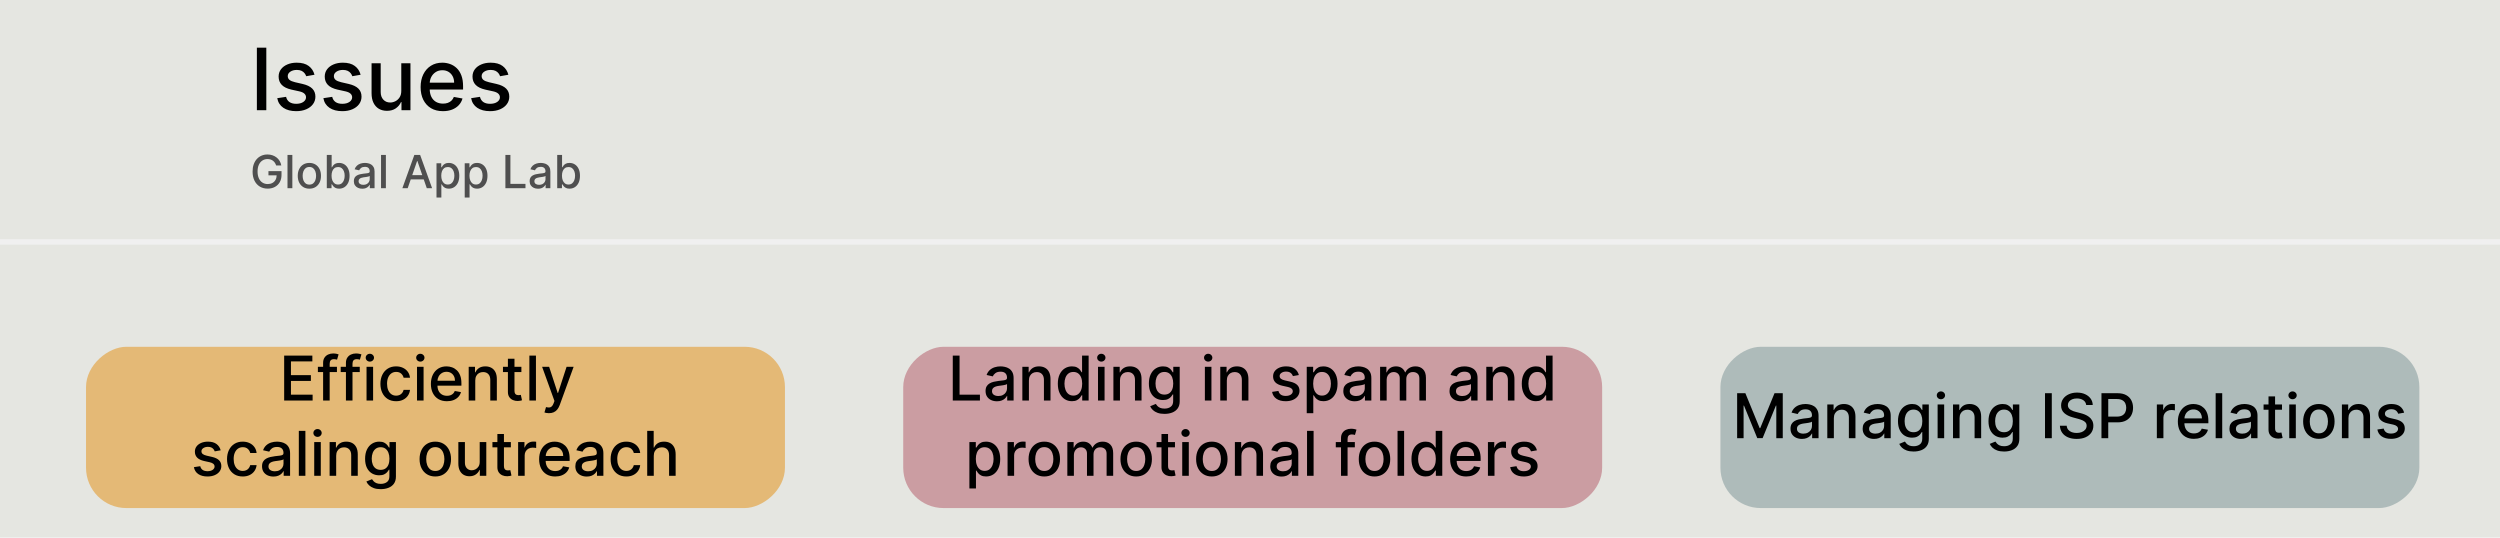
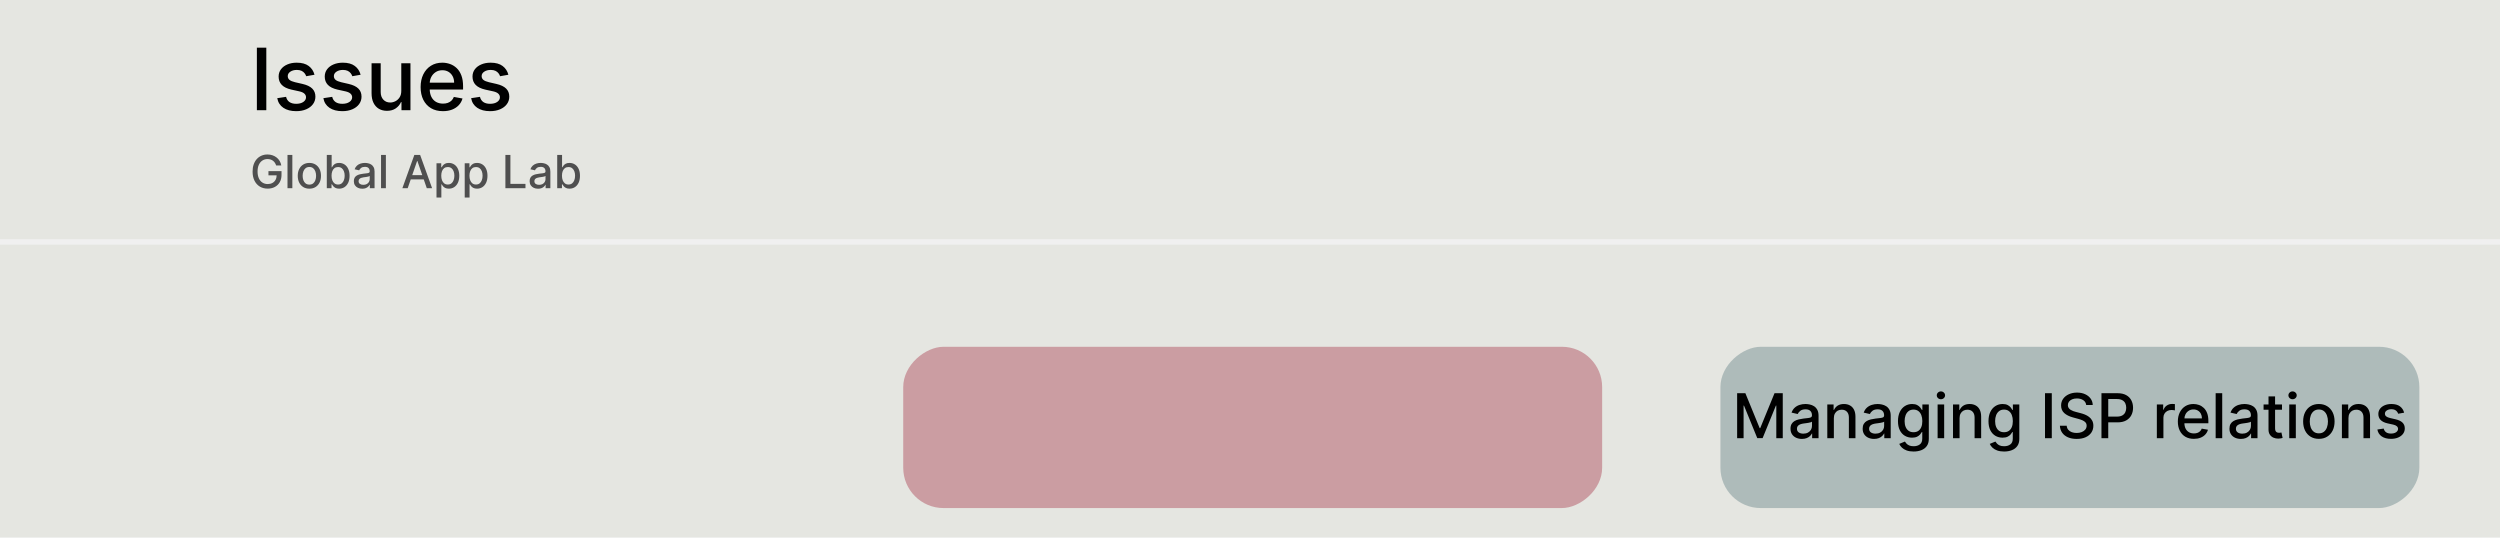
<svg xmlns="http://www.w3.org/2000/svg" width="930" height="200" viewBox="0 0 930 200" fill="none">
  <rect width="930" height="200" fill="#E5E6E1" />
  <path d="M102.725 61.542C102.609 61.176 102.452 60.848 102.255 60.558C102.061 60.264 101.83 60.015 101.56 59.81C101.291 59.6 100.983 59.441 100.637 59.333C100.295 59.224 99.918 59.17 99.508 59.17C98.812 59.17 98.184 59.349 97.624 59.707C97.065 60.065 96.622 60.59 96.296 61.283C95.974 61.971 95.813 62.814 95.813 63.812C95.813 64.814 95.976 65.662 96.302 66.354C96.628 67.046 97.075 67.571 97.642 67.929C98.21 68.287 98.856 68.467 99.58 68.467C100.252 68.467 100.838 68.33 101.337 68.056C101.84 67.782 102.228 67.396 102.502 66.897C102.78 66.394 102.919 65.802 102.919 65.122L103.402 65.213H99.864V63.673H104.724V65.08C104.724 66.118 104.502 67.02 104.06 67.784C103.621 68.545 103.013 69.133 102.237 69.547C101.464 69.962 100.578 70.169 99.58 70.169C98.461 70.169 97.479 69.912 96.634 69.396C95.793 68.881 95.137 68.151 94.666 67.205C94.195 66.255 93.96 65.128 93.96 63.824C93.96 62.838 94.097 61.953 94.37 61.168C94.644 60.383 95.028 59.717 95.523 59.17C96.022 58.618 96.608 58.198 97.28 57.908C97.956 57.614 98.695 57.467 99.496 57.467C100.164 57.467 100.786 57.566 101.361 57.763C101.941 57.96 102.456 58.24 102.907 58.602C103.361 58.965 103.738 59.395 104.036 59.894C104.333 60.389 104.535 60.939 104.639 61.542H102.725ZM108.752 57.636V70H106.947V57.636H108.752ZM115.086 70.187C114.217 70.187 113.458 69.988 112.81 69.59C112.162 69.191 111.659 68.634 111.301 67.917C110.943 67.201 110.764 66.364 110.764 65.406C110.764 64.444 110.943 63.603 111.301 62.883C111.659 62.162 112.162 61.603 112.81 61.204C113.458 60.806 114.217 60.606 115.086 60.606C115.955 60.606 116.714 60.806 117.362 61.204C118.01 61.603 118.513 62.162 118.871 62.883C119.229 63.603 119.409 64.444 119.409 65.406C119.409 66.364 119.229 67.201 118.871 67.917C118.513 68.634 118.01 69.191 117.362 69.59C116.714 69.988 115.955 70.187 115.086 70.187ZM115.092 68.672C115.656 68.672 116.122 68.523 116.493 68.225C116.863 67.927 117.137 67.531 117.314 67.036C117.495 66.541 117.585 65.996 117.585 65.4C117.585 64.808 117.495 64.265 117.314 63.77C117.137 63.271 116.863 62.87 116.493 62.569C116.122 62.267 115.656 62.116 115.092 62.116C114.525 62.116 114.054 62.267 113.68 62.569C113.309 62.87 113.034 63.271 112.852 63.77C112.675 64.265 112.587 64.808 112.587 65.4C112.587 65.996 112.675 66.541 112.852 67.036C113.034 67.531 113.309 67.927 113.68 68.225C114.054 68.523 114.525 68.672 115.092 68.672ZM121.568 70V57.636H123.373V62.23H123.482C123.587 62.037 123.738 61.814 123.935 61.56C124.132 61.307 124.406 61.086 124.756 60.896C125.106 60.703 125.569 60.606 126.144 60.606C126.893 60.606 127.561 60.796 128.149 61.174C128.736 61.552 129.197 62.098 129.531 62.81C129.869 63.522 130.038 64.38 130.038 65.382C130.038 66.384 129.871 67.243 129.537 67.96C129.203 68.672 128.744 69.221 128.161 69.608C127.577 69.99 126.911 70.181 126.162 70.181C125.599 70.181 125.138 70.087 124.78 69.897C124.426 69.708 124.148 69.487 123.947 69.233C123.746 68.98 123.591 68.754 123.482 68.557H123.331V70H121.568ZM123.337 65.364C123.337 66.016 123.432 66.587 123.621 67.078C123.81 67.569 124.084 67.954 124.442 68.231C124.8 68.505 125.239 68.642 125.758 68.642C126.297 68.642 126.748 68.499 127.11 68.213C127.472 67.923 127.746 67.531 127.931 67.036C128.12 66.541 128.215 65.983 128.215 65.364C128.215 64.752 128.122 64.203 127.937 63.716C127.756 63.229 127.482 62.844 127.116 62.562C126.754 62.281 126.301 62.14 125.758 62.14C125.235 62.14 124.792 62.275 124.43 62.544C124.072 62.814 123.8 63.19 123.615 63.673C123.43 64.156 123.337 64.72 123.337 65.364ZM134.763 70.205C134.176 70.205 133.645 70.097 133.17 69.879C132.695 69.658 132.319 69.338 132.041 68.919C131.767 68.501 131.63 67.988 131.63 67.38C131.63 66.857 131.731 66.426 131.932 66.088C132.133 65.75 132.405 65.482 132.747 65.285C133.089 65.088 133.472 64.939 133.894 64.838C134.317 64.738 134.747 64.661 135.186 64.609C135.741 64.545 136.192 64.492 136.538 64.452C136.884 64.408 137.136 64.337 137.293 64.241C137.45 64.144 137.528 63.987 137.528 63.77V63.728C137.528 63.2 137.379 62.792 137.082 62.502C136.788 62.212 136.349 62.068 135.766 62.068C135.158 62.068 134.679 62.202 134.329 62.472C133.983 62.738 133.743 63.033 133.61 63.359L131.914 62.973C132.115 62.41 132.409 61.955 132.795 61.609C133.186 61.258 133.635 61.005 134.142 60.848C134.649 60.687 135.182 60.606 135.741 60.606C136.112 60.606 136.504 60.651 136.919 60.739C137.337 60.824 137.728 60.981 138.09 61.21C138.456 61.44 138.756 61.768 138.989 62.194C139.223 62.617 139.339 63.166 139.339 63.842V70H137.577V68.732H137.504C137.388 68.966 137.212 69.195 136.979 69.421C136.746 69.646 136.446 69.833 136.08 69.982C135.713 70.131 135.275 70.205 134.763 70.205ZM135.156 68.756C135.655 68.756 136.082 68.658 136.436 68.461C136.794 68.263 137.066 68.006 137.251 67.688C137.44 67.366 137.534 67.022 137.534 66.656V65.46C137.47 65.525 137.345 65.585 137.16 65.641C136.979 65.694 136.772 65.74 136.538 65.78C136.305 65.816 136.078 65.851 135.856 65.883C135.635 65.911 135.45 65.935 135.301 65.955C134.951 65.999 134.631 66.074 134.341 66.179C134.055 66.283 133.826 66.434 133.653 66.631C133.484 66.825 133.399 67.082 133.399 67.404C133.399 67.851 133.564 68.189 133.894 68.418C134.224 68.644 134.645 68.756 135.156 68.756ZM143.549 57.636V70H141.744V57.636H143.549ZM151.665 70H149.685L154.134 57.636H156.29L160.739 70H158.759L155.263 59.882H155.167L151.665 70ZM151.997 65.158H158.421V66.728H151.997V65.158ZM162.379 73.477V60.727H164.142V62.23H164.293C164.398 62.037 164.549 61.814 164.746 61.56C164.943 61.307 165.217 61.086 165.567 60.896C165.917 60.703 166.38 60.606 166.955 60.606C167.704 60.606 168.372 60.796 168.96 61.174C169.547 61.552 170.008 62.098 170.342 62.81C170.68 63.522 170.849 64.38 170.849 65.382C170.849 66.384 170.682 67.243 170.348 67.96C170.014 68.672 169.555 69.221 168.972 69.608C168.388 69.99 167.722 70.181 166.974 70.181C166.41 70.181 165.949 70.087 165.591 69.897C165.237 69.708 164.959 69.487 164.758 69.233C164.557 68.98 164.402 68.754 164.293 68.557H164.184V73.477H162.379ZM164.148 65.364C164.148 66.016 164.243 66.587 164.432 67.078C164.621 67.569 164.895 67.954 165.253 68.231C165.611 68.505 166.05 68.642 166.569 68.642C167.108 68.642 167.559 68.499 167.921 68.213C168.284 67.923 168.557 67.531 168.742 67.036C168.932 66.541 169.026 65.983 169.026 65.364C169.026 64.752 168.934 64.203 168.748 63.716C168.567 63.229 168.294 62.844 167.927 62.562C167.565 62.281 167.112 62.14 166.569 62.14C166.046 62.14 165.603 62.275 165.241 62.544C164.883 62.814 164.611 63.19 164.426 63.673C164.241 64.156 164.148 64.72 164.148 65.364ZM172.872 73.477V60.727H174.634V62.23H174.785C174.89 62.037 175.041 61.814 175.238 61.56C175.435 61.307 175.709 61.086 176.059 60.896C176.409 60.703 176.872 60.606 177.448 60.606C178.196 60.606 178.864 60.796 179.452 61.174C180.039 61.552 180.5 62.098 180.834 62.81C181.172 63.522 181.341 64.38 181.341 65.382C181.341 66.384 181.174 67.243 180.84 67.96C180.506 68.672 180.048 69.221 179.464 69.608C178.88 69.99 178.214 70.181 177.466 70.181C176.902 70.181 176.441 70.087 176.083 69.897C175.729 69.708 175.451 69.487 175.25 69.233C175.049 68.98 174.894 68.754 174.785 68.557H174.677V73.477H172.872ZM174.64 65.364C174.64 66.016 174.735 66.587 174.924 67.078C175.113 67.569 175.387 67.954 175.745 68.231C176.103 68.505 176.542 68.642 177.061 68.642C177.601 68.642 178.051 68.499 178.414 68.213C178.776 67.923 179.049 67.531 179.235 67.036C179.424 66.541 179.518 65.983 179.518 65.364C179.518 64.752 179.426 64.203 179.241 63.716C179.059 63.229 178.786 62.844 178.42 62.562C178.057 62.281 177.605 62.14 177.061 62.14C176.538 62.14 176.095 62.275 175.733 62.544C175.375 62.814 175.103 63.19 174.918 63.673C174.733 64.156 174.64 64.72 174.64 65.364ZM188.008 70V57.636H189.873V68.394H195.475V70H188.008ZM200.157 70.205C199.569 70.205 199.038 70.097 198.563 69.879C198.088 69.658 197.712 69.338 197.434 68.919C197.161 68.501 197.024 67.988 197.024 67.38C197.024 66.857 197.124 66.426 197.326 66.088C197.527 65.75 197.799 65.482 198.141 65.285C198.483 65.088 198.865 64.939 199.288 64.838C199.71 64.738 200.141 64.661 200.58 64.609C201.135 64.545 201.586 64.492 201.932 64.452C202.278 64.408 202.53 64.337 202.687 64.241C202.843 64.144 202.922 63.987 202.922 63.77V63.728C202.922 63.2 202.773 62.792 202.475 62.502C202.181 62.212 201.743 62.068 201.159 62.068C200.551 62.068 200.073 62.202 199.722 62.472C199.376 62.738 199.137 63.033 199.004 63.359L197.308 62.973C197.509 62.41 197.803 61.955 198.189 61.609C198.579 61.258 199.028 61.005 199.535 60.848C200.042 60.687 200.576 60.606 201.135 60.606C201.505 60.606 201.898 60.651 202.312 60.739C202.731 60.824 203.121 60.981 203.483 61.21C203.85 61.44 204.149 61.768 204.383 62.194C204.616 62.617 204.733 63.166 204.733 63.842V70H202.97V68.732H202.898C202.781 68.966 202.606 69.195 202.373 69.421C202.139 69.646 201.839 69.833 201.473 69.982C201.107 70.131 200.668 70.205 200.157 70.205ZM200.549 68.756C201.049 68.756 201.475 68.658 201.829 68.461C202.187 68.263 202.459 68.006 202.644 67.688C202.833 67.366 202.928 67.022 202.928 66.656V65.46C202.864 65.525 202.739 65.585 202.554 65.641C202.373 65.694 202.165 65.74 201.932 65.78C201.698 65.816 201.471 65.851 201.25 65.883C201.028 65.911 200.843 65.935 200.694 65.955C200.344 65.999 200.024 66.074 199.734 66.179C199.449 66.283 199.219 66.434 199.046 66.631C198.877 66.825 198.793 67.082 198.793 67.404C198.793 67.851 198.958 68.189 199.288 68.418C199.618 68.644 200.038 68.756 200.549 68.756ZM207.282 70V57.636H209.087V62.23H209.196C209.3 62.037 209.451 61.814 209.649 61.56C209.846 61.307 210.119 61.086 210.47 60.896C210.82 60.703 211.283 60.606 211.858 60.606C212.607 60.606 213.275 60.796 213.862 61.174C214.45 61.552 214.911 62.098 215.245 62.81C215.583 63.522 215.752 64.38 215.752 65.382C215.752 66.384 215.585 67.243 215.251 67.96C214.917 68.672 214.458 69.221 213.874 69.608C213.291 69.99 212.625 70.181 211.876 70.181C211.313 70.181 210.852 70.087 210.494 69.897C210.14 69.708 209.862 69.487 209.661 69.233C209.459 68.98 209.305 68.754 209.196 68.557H209.045V70H207.282ZM209.051 65.364C209.051 66.016 209.146 66.587 209.335 67.078C209.524 67.569 209.798 67.954 210.156 68.231C210.514 68.505 210.953 68.642 211.472 68.642C212.011 68.642 212.462 68.499 212.824 68.213C213.186 67.923 213.46 67.531 213.645 67.036C213.834 66.541 213.929 65.983 213.929 65.364C213.929 64.752 213.836 64.203 213.651 63.716C213.47 63.229 213.196 62.844 212.83 62.562C212.468 62.281 212.015 62.14 211.472 62.14C210.949 62.14 210.506 62.275 210.144 62.544C209.785 62.814 209.514 63.19 209.329 63.673C209.144 64.156 209.051 64.72 209.051 65.364Z" fill="#4F4F4F" />
-   <path d="M99.068 17.727V41H95.557V17.727H99.068ZM116.989 27.807L113.909 28.352C113.78 27.958 113.576 27.583 113.295 27.227C113.023 26.871 112.652 26.579 112.182 26.352C111.712 26.125 111.125 26.011 110.42 26.011C109.458 26.011 108.655 26.227 108.011 26.659C107.367 27.083 107.045 27.633 107.045 28.307C107.045 28.89 107.261 29.36 107.693 29.716C108.125 30.072 108.822 30.364 109.784 30.591L112.557 31.227C114.163 31.599 115.36 32.17 116.148 32.943C116.936 33.716 117.33 34.72 117.33 35.955C117.33 37 117.027 37.932 116.42 38.75C115.822 39.561 114.985 40.197 113.909 40.659C112.841 41.121 111.602 41.352 110.193 41.352C108.239 41.352 106.644 40.936 105.409 40.102C104.174 39.261 103.417 38.068 103.136 36.523L106.42 36.023C106.625 36.879 107.045 37.526 107.682 37.966C108.318 38.398 109.148 38.614 110.17 38.614C111.284 38.614 112.174 38.383 112.841 37.92C113.508 37.451 113.841 36.879 113.841 36.205C113.841 35.659 113.636 35.201 113.227 34.83C112.826 34.458 112.208 34.178 111.375 33.989L108.42 33.341C106.792 32.97 105.587 32.379 104.807 31.568C104.034 30.758 103.648 29.731 103.648 28.489C103.648 27.458 103.936 26.557 104.511 25.784C105.087 25.011 105.883 24.409 106.898 23.977C107.913 23.538 109.076 23.318 110.386 23.318C112.273 23.318 113.758 23.727 114.841 24.546C115.924 25.356 116.64 26.443 116.989 27.807ZM134.145 27.807L131.065 28.352C130.937 27.958 130.732 27.583 130.452 27.227C130.179 26.871 129.808 26.579 129.338 26.352C128.868 26.125 128.281 26.011 127.577 26.011C126.615 26.011 125.812 26.227 125.168 26.659C124.524 27.083 124.202 27.633 124.202 28.307C124.202 28.89 124.418 29.36 124.849 29.716C125.281 30.072 125.978 30.364 126.94 30.591L129.713 31.227C131.319 31.599 132.516 32.17 133.304 32.943C134.092 33.716 134.486 34.72 134.486 35.955C134.486 37 134.183 37.932 133.577 38.75C132.978 39.561 132.141 40.197 131.065 40.659C129.997 41.121 128.759 41.352 127.349 41.352C125.395 41.352 123.8 40.936 122.565 40.102C121.33 39.261 120.573 38.068 120.293 36.523L123.577 36.023C123.781 36.879 124.202 37.526 124.838 37.966C125.474 38.398 126.304 38.614 127.327 38.614C128.44 38.614 129.33 38.383 129.997 37.92C130.664 37.451 130.997 36.879 130.997 36.205C130.997 35.659 130.793 35.201 130.384 34.83C129.982 34.458 129.365 34.178 128.531 33.989L125.577 33.341C123.948 32.97 122.743 32.379 121.963 31.568C121.19 30.758 120.804 29.731 120.804 28.489C120.804 27.458 121.092 26.557 121.668 25.784C122.243 25.011 123.039 24.409 124.054 23.977C125.069 23.538 126.232 23.318 127.543 23.318C129.429 23.318 130.914 23.727 131.997 24.546C133.08 25.356 133.796 26.443 134.145 27.807ZM149.278 33.761V23.546H152.688V41H149.347V37.977H149.165C148.763 38.909 148.119 39.686 147.233 40.307C146.354 40.92 145.259 41.227 143.949 41.227C142.828 41.227 141.835 40.981 140.972 40.489C140.116 39.989 139.441 39.25 138.949 38.273C138.464 37.295 138.222 36.087 138.222 34.648V23.546H141.619V34.239C141.619 35.428 141.949 36.375 142.608 37.08C143.267 37.784 144.123 38.136 145.176 38.136C145.813 38.136 146.445 37.977 147.074 37.659C147.71 37.341 148.237 36.86 148.653 36.216C149.078 35.572 149.286 34.754 149.278 33.761ZM164.776 41.352C163.056 41.352 161.575 40.985 160.332 40.25C159.098 39.508 158.143 38.466 157.469 37.125C156.802 35.776 156.469 34.197 156.469 32.386C156.469 30.599 156.802 29.023 157.469 27.659C158.143 26.296 159.082 25.231 160.287 24.466C161.499 23.701 162.916 23.318 164.537 23.318C165.522 23.318 166.476 23.481 167.401 23.807C168.325 24.133 169.154 24.644 169.889 25.341C170.624 26.038 171.204 26.943 171.628 28.057C172.052 29.163 172.264 30.508 172.264 32.091V33.295H158.389V30.75H168.935C168.935 29.856 168.753 29.064 168.389 28.375C168.026 27.678 167.514 27.129 166.855 26.727C166.204 26.326 165.438 26.125 164.56 26.125C163.605 26.125 162.772 26.36 162.06 26.829C161.355 27.292 160.81 27.898 160.423 28.648C160.045 29.39 159.855 30.197 159.855 31.068V33.057C159.855 34.224 160.06 35.216 160.469 36.034C160.885 36.852 161.465 37.477 162.207 37.909C162.95 38.333 163.817 38.545 164.81 38.545C165.454 38.545 166.041 38.455 166.571 38.273C167.101 38.083 167.56 37.803 167.946 37.432C168.332 37.061 168.628 36.602 168.832 36.057L172.048 36.636C171.791 37.583 171.329 38.413 170.662 39.125C170.003 39.83 169.173 40.379 168.173 40.773C167.181 41.159 166.048 41.352 164.776 41.352ZM189.114 27.807L186.034 28.352C185.905 27.958 185.701 27.583 185.42 27.227C185.148 26.871 184.777 26.579 184.307 26.352C183.837 26.125 183.25 26.011 182.545 26.011C181.583 26.011 180.78 26.227 180.136 26.659C179.492 27.083 179.17 27.633 179.17 28.307C179.17 28.89 179.386 29.36 179.818 29.716C180.25 30.072 180.947 30.364 181.909 30.591L184.682 31.227C186.288 31.599 187.485 32.17 188.273 32.943C189.061 33.716 189.455 34.72 189.455 35.955C189.455 37 189.152 37.932 188.545 38.75C187.947 39.561 187.11 40.197 186.034 40.659C184.966 41.121 183.727 41.352 182.318 41.352C180.364 41.352 178.769 40.936 177.534 40.102C176.299 39.261 175.542 38.068 175.261 36.523L178.545 36.023C178.75 36.879 179.17 37.526 179.807 37.966C180.443 38.398 181.273 38.614 182.295 38.614C183.409 38.614 184.299 38.383 184.966 37.92C185.633 37.451 185.966 36.879 185.966 36.205C185.966 35.659 185.761 35.201 185.352 34.83C184.951 34.458 184.333 34.178 183.5 33.989L180.545 33.341C178.917 32.97 177.712 32.379 176.932 31.568C176.159 30.758 175.773 29.731 175.773 28.489C175.773 27.458 176.061 26.557 176.636 25.784C177.212 25.011 178.008 24.409 179.023 23.977C180.038 23.538 181.201 23.318 182.511 23.318C184.398 23.318 185.883 23.727 186.966 24.546C188.049 25.356 188.765 26.443 189.114 27.807Z" fill="black" />
+   <path d="M99.068 17.727V41H95.557V17.727H99.068ZM116.989 27.807L113.909 28.352C113.78 27.958 113.576 27.583 113.295 27.227C113.023 26.871 112.652 26.579 112.182 26.352C111.712 26.125 111.125 26.011 110.42 26.011C109.458 26.011 108.655 26.227 108.011 26.659C107.367 27.083 107.045 27.633 107.045 28.307C107.045 28.89 107.261 29.36 107.693 29.716C108.125 30.072 108.822 30.364 109.784 30.591L112.557 31.227C114.163 31.599 115.36 32.17 116.148 32.943C116.936 33.716 117.33 34.72 117.33 35.955C117.33 37 117.027 37.932 116.42 38.75C115.822 39.561 114.985 40.197 113.909 40.659C112.841 41.121 111.602 41.352 110.193 41.352C108.239 41.352 106.644 40.936 105.409 40.102C104.174 39.261 103.417 38.068 103.136 36.523L106.42 36.023C106.625 36.879 107.045 37.526 107.682 37.966C108.318 38.398 109.148 38.614 110.17 38.614C111.284 38.614 112.174 38.383 112.841 37.92C113.508 37.451 113.841 36.879 113.841 36.205C113.841 35.659 113.636 35.201 113.227 34.83C112.826 34.458 112.208 34.178 111.375 33.989L108.42 33.341C106.792 32.97 105.587 32.379 104.807 31.568C104.034 30.758 103.648 29.731 103.648 28.489C103.648 27.458 103.936 26.557 104.511 25.784C105.087 25.011 105.883 24.409 106.898 23.977C107.913 23.538 109.076 23.318 110.386 23.318C112.273 23.318 113.758 23.727 114.841 24.546C115.924 25.356 116.64 26.443 116.989 27.807ZM134.145 27.807L131.065 28.352C130.937 27.958 130.732 27.583 130.452 27.227C130.179 26.871 129.808 26.579 129.338 26.352C128.868 26.125 128.281 26.011 127.577 26.011C126.615 26.011 125.812 26.227 125.168 26.659C124.524 27.083 124.202 27.633 124.202 28.307C124.202 28.89 124.418 29.36 124.849 29.716C125.281 30.072 125.978 30.364 126.94 30.591L129.713 31.227C131.319 31.599 132.516 32.17 133.304 32.943C134.092 33.716 134.486 34.72 134.486 35.955C134.486 37 134.183 37.932 133.577 38.75C132.978 39.561 132.141 40.197 131.065 40.659C129.997 41.121 128.759 41.352 127.349 41.352C125.395 41.352 123.8 40.936 122.565 40.102C121.33 39.261 120.573 38.068 120.293 36.523L123.577 36.023C123.781 36.879 124.202 37.526 124.838 37.966C125.474 38.398 126.304 38.614 127.327 38.614C128.44 38.614 129.33 38.383 129.997 37.92C130.664 37.451 130.997 36.879 130.997 36.205C130.997 35.659 130.793 35.201 130.384 34.83C129.982 34.458 129.365 34.178 128.531 33.989L125.577 33.341C123.948 32.97 122.743 32.379 121.963 31.568C121.19 30.758 120.804 29.731 120.804 28.489C120.804 27.458 121.092 26.557 121.668 25.784C122.243 25.011 123.039 24.409 124.054 23.977C125.069 23.538 126.232 23.318 127.543 23.318C129.429 23.318 130.914 23.727 131.997 24.546C133.08 25.356 133.796 26.443 134.145 27.807ZM149.278 33.761V23.546H152.688V41H149.347V37.977H149.165C148.763 38.909 148.119 39.686 147.233 40.307C146.354 40.92 145.259 41.227 143.949 41.227C142.828 41.227 141.835 40.981 140.972 40.489C140.116 39.989 139.441 39.25 138.949 38.273C138.464 37.295 138.222 36.087 138.222 34.648V23.546H141.619V34.239C141.619 35.428 141.949 36.375 142.608 37.08C143.267 37.784 144.123 38.136 145.176 38.136C145.813 38.136 146.445 37.977 147.074 37.659C147.71 37.341 148.237 36.86 148.653 36.216C149.078 35.572 149.286 34.754 149.278 33.761M164.776 41.352C163.056 41.352 161.575 40.985 160.332 40.25C159.098 39.508 158.143 38.466 157.469 37.125C156.802 35.776 156.469 34.197 156.469 32.386C156.469 30.599 156.802 29.023 157.469 27.659C158.143 26.296 159.082 25.231 160.287 24.466C161.499 23.701 162.916 23.318 164.537 23.318C165.522 23.318 166.476 23.481 167.401 23.807C168.325 24.133 169.154 24.644 169.889 25.341C170.624 26.038 171.204 26.943 171.628 28.057C172.052 29.163 172.264 30.508 172.264 32.091V33.295H158.389V30.75H168.935C168.935 29.856 168.753 29.064 168.389 28.375C168.026 27.678 167.514 27.129 166.855 26.727C166.204 26.326 165.438 26.125 164.56 26.125C163.605 26.125 162.772 26.36 162.06 26.829C161.355 27.292 160.81 27.898 160.423 28.648C160.045 29.39 159.855 30.197 159.855 31.068V33.057C159.855 34.224 160.06 35.216 160.469 36.034C160.885 36.852 161.465 37.477 162.207 37.909C162.95 38.333 163.817 38.545 164.81 38.545C165.454 38.545 166.041 38.455 166.571 38.273C167.101 38.083 167.56 37.803 167.946 37.432C168.332 37.061 168.628 36.602 168.832 36.057L172.048 36.636C171.791 37.583 171.329 38.413 170.662 39.125C170.003 39.83 169.173 40.379 168.173 40.773C167.181 41.159 166.048 41.352 164.776 41.352ZM189.114 27.807L186.034 28.352C185.905 27.958 185.701 27.583 185.42 27.227C185.148 26.871 184.777 26.579 184.307 26.352C183.837 26.125 183.25 26.011 182.545 26.011C181.583 26.011 180.78 26.227 180.136 26.659C179.492 27.083 179.17 27.633 179.17 28.307C179.17 28.89 179.386 29.36 179.818 29.716C180.25 30.072 180.947 30.364 181.909 30.591L184.682 31.227C186.288 31.599 187.485 32.17 188.273 32.943C189.061 33.716 189.455 34.72 189.455 35.955C189.455 37 189.152 37.932 188.545 38.75C187.947 39.561 187.11 40.197 186.034 40.659C184.966 41.121 183.727 41.352 182.318 41.352C180.364 41.352 178.769 40.936 177.534 40.102C176.299 39.261 175.542 38.068 175.261 36.523L178.545 36.023C178.75 36.879 179.17 37.526 179.807 37.966C180.443 38.398 181.273 38.614 182.295 38.614C183.409 38.614 184.299 38.383 184.966 37.92C185.633 37.451 185.966 36.879 185.966 36.205C185.966 35.659 185.761 35.201 185.352 34.83C184.951 34.458 184.333 34.178 183.5 33.989L180.545 33.341C178.917 32.97 177.712 32.379 176.932 31.568C176.159 30.758 175.773 29.731 175.773 28.489C175.773 27.458 176.061 26.557 176.636 25.784C177.212 25.011 178.008 24.409 179.023 23.977C180.038 23.538 181.201 23.318 182.511 23.318C184.398 23.318 185.883 23.727 186.966 24.546C188.049 25.356 188.765 26.443 189.114 27.807Z" fill="black" />
  <g filter="url(#filter0_d_17_29)">
-     <rect x="32" y="185" width="60" height="260" rx="15" transform="rotate(-90 32 185)" fill="#E4B976" />
-   </g>
+     </g>
  <g filter="url(#filter1_d_17_29)">
    <rect x="336" y="185" width="60" height="260" rx="15" transform="rotate(-90 336 185)" fill="#CB9DA2" />
  </g>
  <g filter="url(#filter2_d_17_29)">
    <rect x="640" y="185" width="60" height="260" rx="15" transform="rotate(-90 640 185)" fill="#AEBBBA" />
  </g>
-   <path d="M105.709 149V132.273H116.196V134.445H108.233V139.542H115.649V141.706H108.233V146.827H116.294V149H105.709ZM125.342 136.455V138.415H118.252V136.455H125.342ZM120.196 149V135.001C120.196 134.217 120.368 133.566 120.711 133.049C121.054 132.526 121.508 132.137 122.075 131.881C122.641 131.619 123.256 131.489 123.921 131.489C124.411 131.489 124.83 131.529 125.178 131.611C125.527 131.687 125.785 131.758 125.954 131.824L125.383 133.8C125.268 133.767 125.121 133.729 124.941 133.686C124.762 133.637 124.544 133.612 124.288 133.612C123.695 133.612 123.27 133.759 123.014 134.053C122.763 134.347 122.638 134.772 122.638 135.327V149H120.196ZM133.832 136.455V138.415H126.742V136.455H133.832ZM128.686 149V135.001C128.686 134.217 128.858 133.566 129.201 133.049C129.544 132.526 129.999 132.137 130.565 131.881C131.131 131.619 131.746 131.489 132.411 131.489C132.901 131.489 133.32 131.529 133.669 131.611C134.017 131.687 134.276 131.758 134.445 131.824L133.873 133.8C133.758 133.767 133.611 133.729 133.432 133.686C133.252 133.637 133.034 133.612 132.778 133.612C132.185 133.612 131.76 133.759 131.504 134.053C131.254 134.347 131.128 134.772 131.128 135.327V149H128.686ZM136.352 149V136.455H138.794V149H136.352ZM137.585 134.519C137.16 134.519 136.795 134.377 136.491 134.094C136.191 133.806 136.041 133.462 136.041 133.065C136.041 132.662 136.191 132.319 136.491 132.036C136.795 131.747 137.16 131.603 137.585 131.603C138.01 131.603 138.372 131.747 138.671 132.036C138.976 132.319 139.129 132.662 139.129 133.065C139.129 133.462 138.976 133.806 138.671 134.094C138.372 134.377 138.01 134.519 137.585 134.519ZM147.364 149.253C146.149 149.253 145.104 148.978 144.227 148.428C143.356 147.873 142.686 147.108 142.218 146.133C141.75 145.158 141.516 144.042 141.516 142.784C141.516 141.51 141.755 140.386 142.234 139.411C142.714 138.431 143.389 137.666 144.26 137.116C145.131 136.566 146.158 136.291 147.339 136.291C148.292 136.291 149.141 136.468 149.887 136.822C150.633 137.171 151.235 137.661 151.692 138.292C152.155 138.924 152.43 139.662 152.517 140.506H150.141C150.01 139.918 149.71 139.411 149.242 138.987C148.779 138.562 148.159 138.349 147.38 138.349C146.699 138.349 146.103 138.529 145.591 138.888C145.085 139.242 144.69 139.749 144.407 140.408C144.124 141.061 143.982 141.834 143.982 142.727C143.982 143.642 144.121 144.432 144.399 145.096C144.676 145.76 145.069 146.275 145.575 146.64C146.087 147.004 146.688 147.187 147.38 147.187C147.843 147.187 148.262 147.102 148.638 146.934C149.019 146.759 149.337 146.512 149.593 146.19C149.855 145.869 150.037 145.482 150.141 145.031H152.517C152.43 145.842 152.166 146.566 151.725 147.203C151.284 147.84 150.693 148.341 149.953 148.706C149.218 149.071 148.355 149.253 147.364 149.253ZM155.129 149V136.455H157.571V149H155.129ZM156.362 134.519C155.938 134.519 155.573 134.377 155.268 134.094C154.968 133.806 154.819 133.462 154.819 133.065C154.819 132.662 154.968 132.319 155.268 132.036C155.573 131.747 155.938 131.603 156.362 131.603C156.787 131.603 157.149 131.747 157.449 132.036C157.754 132.319 157.906 132.662 157.906 133.065C157.906 133.462 157.754 133.806 157.449 134.094C157.149 134.377 156.787 134.519 156.362 134.519ZM166.263 149.253C165.027 149.253 163.963 148.989 163.07 148.461C162.182 147.927 161.496 147.179 161.012 146.215C160.533 145.246 160.293 144.11 160.293 142.809C160.293 141.524 160.533 140.391 161.012 139.411C161.496 138.431 162.172 137.666 163.037 137.116C163.908 136.566 164.927 136.291 166.092 136.291C166.8 136.291 167.486 136.408 168.15 136.642C168.815 136.877 169.411 137.244 169.939 137.745C170.467 138.246 170.884 138.897 171.189 139.697C171.493 140.492 171.646 141.459 171.646 142.597V143.462H161.673V141.633H169.253C169.253 140.99 169.122 140.421 168.861 139.926C168.599 139.425 168.232 139.03 167.758 138.741C167.29 138.453 166.74 138.309 166.108 138.309C165.422 138.309 164.823 138.477 164.311 138.815C163.805 139.147 163.413 139.583 163.135 140.122C162.863 140.655 162.727 141.235 162.727 141.862V143.291C162.727 144.129 162.874 144.843 163.168 145.431C163.467 146.019 163.884 146.468 164.418 146.778C164.951 147.083 165.575 147.236 166.288 147.236C166.751 147.236 167.173 147.17 167.554 147.04C167.935 146.904 168.265 146.702 168.542 146.435C168.82 146.169 169.032 145.839 169.179 145.447L171.491 145.864C171.306 146.544 170.973 147.141 170.494 147.652C170.021 148.159 169.424 148.554 168.706 148.837C167.992 149.114 167.178 149.253 166.263 149.253ZM176.798 141.551V149H174.356V136.455H176.7V138.496H176.855C177.143 137.832 177.595 137.299 178.211 136.896C178.831 136.493 179.613 136.291 180.555 136.291C181.41 136.291 182.158 136.471 182.801 136.83C183.443 137.184 183.942 137.712 184.296 138.415C184.649 139.117 184.826 139.986 184.826 141.02V149H182.384V141.314C182.384 140.405 182.147 139.694 181.674 139.183C181.2 138.665 180.549 138.407 179.722 138.407C179.155 138.407 178.652 138.529 178.211 138.774C177.775 139.019 177.429 139.379 177.173 139.852C176.923 140.321 176.798 140.887 176.798 141.551ZM193.958 136.455V138.415H187.105V136.455H193.958ZM188.943 133.449H191.385V145.316C191.385 145.79 191.456 146.147 191.597 146.386C191.739 146.621 191.921 146.781 192.145 146.868C192.373 146.95 192.621 146.991 192.888 146.991C193.084 146.991 193.255 146.977 193.402 146.95C193.549 146.923 193.664 146.901 193.745 146.885L194.187 148.902C194.045 148.956 193.843 149.011 193.582 149.065C193.321 149.125 192.994 149.158 192.602 149.163C191.959 149.174 191.361 149.06 190.805 148.82C190.25 148.581 189.801 148.21 189.457 147.71C189.114 147.209 188.943 146.58 188.943 145.823V133.449ZM199.371 132.273V149H196.929V132.273H199.371ZM204.2 153.705C203.835 153.705 203.503 153.675 203.204 153.615C202.904 153.56 202.681 153.5 202.534 153.435L203.122 151.434C203.568 151.554 203.966 151.605 204.314 151.589C204.663 151.573 204.97 151.442 205.237 151.197C205.51 150.952 205.749 150.552 205.956 149.996L206.258 149.163L201.668 136.455H204.282L207.459 146.19H207.59L210.767 136.455H213.389L208.218 150.674C207.979 151.328 207.674 151.88 207.304 152.332C206.933 152.79 206.492 153.133 205.981 153.362C205.469 153.59 204.875 153.705 204.2 153.705ZM82.087 167.517L79.874 167.909C79.781 167.626 79.634 167.357 79.433 167.101C79.237 166.845 78.97 166.635 78.632 166.472C78.295 166.309 77.873 166.227 77.366 166.227C76.675 166.227 76.097 166.382 75.635 166.692C75.172 166.997 74.94 167.392 74.94 167.877C74.94 168.296 75.096 168.634 75.406 168.89C75.716 169.145 76.217 169.355 76.909 169.518L78.902 169.976C80.056 170.243 80.916 170.654 81.483 171.209C82.049 171.765 82.332 172.486 82.332 173.374C82.332 174.125 82.114 174.795 81.679 175.383C81.249 175.965 80.647 176.423 79.874 176.755C79.106 177.087 78.216 177.253 77.203 177.253C75.798 177.253 74.652 176.954 73.764 176.355C72.877 175.75 72.332 174.893 72.131 173.782L74.491 173.423C74.638 174.038 74.94 174.503 75.398 174.819C75.855 175.13 76.451 175.285 77.186 175.285C77.987 175.285 78.627 175.119 79.106 174.787C79.585 174.449 79.825 174.038 79.825 173.553C79.825 173.161 79.678 172.832 79.384 172.565C79.095 172.298 78.651 172.097 78.052 171.961L75.929 171.495C74.758 171.228 73.892 170.804 73.331 170.221C72.776 169.638 72.498 168.9 72.498 168.007C72.498 167.267 72.705 166.619 73.119 166.064C73.533 165.508 74.105 165.075 74.834 164.765C75.564 164.449 76.4 164.291 77.342 164.291C78.698 164.291 79.765 164.585 80.543 165.173C81.322 165.756 81.837 166.537 82.087 167.517ZM90.302 177.253C89.087 177.253 88.042 176.978 87.165 176.428C86.294 175.873 85.624 175.108 85.156 174.133C84.688 173.158 84.454 172.042 84.454 170.784C84.454 169.51 84.693 168.386 85.172 167.411C85.651 166.431 86.327 165.666 87.198 165.116C88.069 164.566 89.096 164.291 90.277 164.291C91.23 164.291 92.079 164.468 92.825 164.822C93.571 165.171 94.173 165.661 94.63 166.292C95.093 166.924 95.368 167.662 95.455 168.506H93.079C92.948 167.918 92.648 167.411 92.18 166.987C91.717 166.562 91.097 166.349 90.318 166.349C89.637 166.349 89.041 166.529 88.529 166.888C88.023 167.242 87.628 167.749 87.345 168.408C87.062 169.061 86.92 169.834 86.92 170.727C86.92 171.642 87.059 172.432 87.337 173.096C87.615 173.76 88.007 174.275 88.513 174.64C89.025 175.004 89.626 175.187 90.318 175.187C90.781 175.187 91.2 175.102 91.576 174.934C91.957 174.759 92.275 174.512 92.531 174.19C92.793 173.869 92.975 173.482 93.079 173.031H95.455C95.368 173.842 95.104 174.566 94.663 175.203C94.222 175.84 93.631 176.341 92.891 176.706C92.156 177.071 91.293 177.253 90.302 177.253ZM101.718 177.278C100.923 177.278 100.204 177.131 99.562 176.837C98.919 176.537 98.41 176.104 98.034 175.538C97.664 174.972 97.479 174.277 97.479 173.455C97.479 172.747 97.615 172.165 97.887 171.707C98.159 171.25 98.527 170.888 98.99 170.621C99.453 170.354 99.97 170.153 100.542 170.017C101.114 169.881 101.696 169.777 102.29 169.706C103.041 169.619 103.651 169.548 104.119 169.494C104.587 169.434 104.928 169.339 105.14 169.208C105.352 169.077 105.459 168.865 105.459 168.571V168.514C105.459 167.801 105.257 167.248 104.854 166.856C104.457 166.464 103.863 166.268 103.074 166.268C102.252 166.268 101.604 166.45 101.13 166.815C100.662 167.174 100.338 167.575 100.158 168.016L97.863 167.493C98.135 166.731 98.532 166.115 99.055 165.647C99.583 165.173 100.191 164.83 100.877 164.618C101.563 164.4 102.284 164.291 103.041 164.291C103.542 164.291 104.073 164.351 104.634 164.471C105.2 164.585 105.728 164.798 106.218 165.108C106.714 165.418 107.119 165.862 107.435 166.439C107.751 167.011 107.909 167.754 107.909 168.669V177H105.524V175.285H105.426C105.268 175.601 105.031 175.911 104.715 176.216C104.4 176.521 103.994 176.774 103.498 176.975C103.003 177.177 102.409 177.278 101.718 177.278ZM102.249 175.317C102.924 175.317 103.501 175.184 103.98 174.917C104.465 174.65 104.832 174.302 105.083 173.872C105.339 173.436 105.467 172.971 105.467 172.475V170.858C105.38 170.945 105.211 171.027 104.96 171.103C104.715 171.174 104.435 171.236 104.119 171.291C103.803 171.34 103.496 171.386 103.196 171.43C102.897 171.468 102.646 171.5 102.445 171.528C101.971 171.588 101.538 171.688 101.146 171.83C100.76 171.971 100.449 172.176 100.215 172.442C99.986 172.704 99.872 173.052 99.872 173.488C99.872 174.092 100.095 174.55 100.542 174.86C100.988 175.165 101.557 175.317 102.249 175.317ZM113.604 160.273V177H111.162V160.273H113.604ZM116.889 177V164.455H119.331V177H116.889ZM118.123 162.519C117.698 162.519 117.333 162.377 117.028 162.094C116.729 161.806 116.579 161.462 116.579 161.065C116.579 160.662 116.729 160.319 117.028 160.036C117.333 159.747 117.698 159.603 118.123 159.603C118.547 159.603 118.909 159.747 119.209 160.036C119.514 160.319 119.666 160.662 119.666 161.065C119.666 161.462 119.514 161.806 119.209 162.094C118.909 162.377 118.547 162.519 118.123 162.519ZM125.059 169.551V177H122.617V164.455H124.961V166.496H125.116C125.405 165.832 125.857 165.299 126.472 164.896C127.093 164.493 127.874 164.291 128.816 164.291C129.671 164.291 130.42 164.471 131.062 164.83C131.705 165.184 132.203 165.712 132.557 166.415C132.911 167.117 133.088 167.986 133.088 169.02V177H130.646V169.314C130.646 168.405 130.409 167.694 129.935 167.183C129.461 166.665 128.811 166.407 127.983 166.407C127.417 166.407 126.913 166.529 126.472 166.774C126.036 167.019 125.691 167.379 125.435 167.852C125.184 168.321 125.059 168.887 125.059 169.551ZM141.623 181.966C140.626 181.966 139.769 181.835 139.05 181.574C138.337 181.313 137.754 180.967 137.302 180.537C136.85 180.106 136.513 179.635 136.289 179.124L138.388 178.258C138.535 178.497 138.731 178.751 138.977 179.017C139.227 179.29 139.565 179.521 139.989 179.712C140.419 179.902 140.972 179.998 141.647 179.998C142.573 179.998 143.338 179.772 143.942 179.32C144.547 178.873 144.849 178.16 144.849 177.18V174.713H144.694C144.547 174.98 144.334 175.277 144.057 175.603C143.785 175.93 143.409 176.213 142.93 176.453C142.45 176.692 141.827 176.812 141.059 176.812C140.068 176.812 139.175 176.581 138.38 176.118C137.591 175.65 136.965 174.961 136.502 174.051C136.044 173.137 135.816 172.012 135.816 170.678C135.816 169.344 136.042 168.201 136.494 167.248C136.951 166.295 137.577 165.565 138.372 165.059C139.167 164.547 140.068 164.291 141.076 164.291C141.854 164.291 142.483 164.422 142.962 164.683C143.441 164.939 143.814 165.239 144.081 165.582C144.354 165.925 144.563 166.227 144.71 166.488H144.89V164.455H147.283V177.278C147.283 178.356 147.033 179.241 146.532 179.932C146.031 180.624 145.353 181.136 144.498 181.468C143.648 181.8 142.69 181.966 141.623 181.966ZM141.598 174.787C142.301 174.787 142.894 174.623 143.379 174.297C143.869 173.964 144.239 173.491 144.49 172.875C144.746 172.255 144.874 171.511 144.874 170.646C144.874 169.802 144.748 169.058 144.498 168.416C144.247 167.773 143.88 167.272 143.395 166.913C142.911 166.548 142.312 166.366 141.598 166.366C140.863 166.366 140.251 166.556 139.761 166.938C139.271 167.313 138.9 167.825 138.65 168.473C138.405 169.121 138.282 169.845 138.282 170.646C138.282 171.468 138.408 172.189 138.658 172.81C138.908 173.431 139.279 173.915 139.769 174.264C140.264 174.612 140.874 174.787 141.598 174.787ZM161.93 177.253C160.753 177.253 159.727 176.984 158.85 176.445C157.974 175.906 157.293 175.151 156.808 174.182C156.324 173.213 156.082 172.08 156.082 170.784C156.082 169.483 156.324 168.345 156.808 167.37C157.293 166.396 157.974 165.639 158.85 165.1C159.727 164.561 160.753 164.291 161.93 164.291C163.106 164.291 164.132 164.561 165.009 165.1C165.885 165.639 166.566 166.396 167.051 167.37C167.535 168.345 167.778 169.483 167.778 170.784C167.778 172.08 167.535 173.213 167.051 174.182C166.566 175.151 165.885 175.906 165.009 176.445C164.132 176.984 163.106 177.253 161.93 177.253ZM161.938 175.203C162.7 175.203 163.332 175.002 163.833 174.599C164.334 174.196 164.704 173.659 164.943 172.99C165.188 172.32 165.311 171.582 165.311 170.776C165.311 169.976 165.188 169.241 164.943 168.571C164.704 167.896 164.334 167.354 163.833 166.946C163.332 166.537 162.7 166.333 161.938 166.333C161.17 166.333 160.533 166.537 160.027 166.946C159.526 167.354 159.153 167.896 158.908 168.571C158.668 169.241 158.548 169.976 158.548 170.776C158.548 171.582 158.668 172.32 158.908 172.99C159.153 173.659 159.526 174.196 160.027 174.599C160.533 175.002 161.17 175.203 161.938 175.203ZM178.451 171.797V164.455H180.901V177H178.5V174.827H178.369C178.08 175.497 177.617 176.055 176.98 176.502C176.349 176.943 175.562 177.163 174.62 177.163C173.814 177.163 173.101 176.986 172.48 176.632C171.865 176.273 171.38 175.742 171.026 175.04C170.678 174.337 170.504 173.469 170.504 172.434V164.455H172.946V172.14C172.946 172.995 173.182 173.676 173.656 174.182C174.13 174.689 174.745 174.942 175.502 174.942C175.959 174.942 176.414 174.827 176.866 174.599C177.323 174.37 177.702 174.024 178.001 173.561C178.306 173.099 178.456 172.511 178.451 171.797ZM190.038 164.455V166.415H183.186V164.455H190.038ZM185.023 161.449H187.466V173.316C187.466 173.79 187.536 174.147 187.678 174.386C187.82 174.621 188.002 174.781 188.225 174.868C188.454 174.95 188.702 174.991 188.968 174.991C189.164 174.991 189.336 174.977 189.483 174.95C189.63 174.923 189.744 174.901 189.826 174.885L190.267 176.902C190.126 176.956 189.924 177.011 189.663 177.065C189.401 177.125 189.075 177.158 188.683 177.163C188.04 177.174 187.441 177.06 186.886 176.82C186.33 176.581 185.881 176.21 185.538 175.71C185.195 175.209 185.023 174.58 185.023 173.823V161.449ZM192.74 177V164.455H195.1V166.447H195.231C195.46 165.772 195.863 165.241 196.44 164.855C197.022 164.463 197.681 164.267 198.416 164.267C198.569 164.267 198.748 164.272 198.955 164.283C199.168 164.294 199.334 164.308 199.454 164.324V166.66C199.356 166.633 199.181 166.603 198.931 166.57C198.68 166.532 198.43 166.513 198.179 166.513C197.602 166.513 197.088 166.635 196.636 166.88C196.189 167.12 195.835 167.455 195.574 167.885C195.313 168.31 195.182 168.794 195.182 169.339V177H192.74ZM206.525 177.253C205.289 177.253 204.224 176.989 203.331 176.461C202.444 175.927 201.758 175.179 201.273 174.215C200.794 173.246 200.554 172.11 200.554 170.809C200.554 169.524 200.794 168.391 201.273 167.411C201.758 166.431 202.433 165.666 203.299 165.116C204.17 164.566 205.188 164.291 206.353 164.291C207.061 164.291 207.747 164.408 208.411 164.642C209.076 164.877 209.672 165.244 210.2 165.745C210.728 166.246 211.145 166.897 211.45 167.697C211.755 168.492 211.907 169.459 211.907 170.597V171.462H201.935V169.633H209.514C209.514 168.99 209.383 168.421 209.122 167.926C208.861 167.425 208.493 167.03 208.019 166.741C207.551 166.453 207.001 166.309 206.37 166.309C205.683 166.309 205.085 166.477 204.573 166.815C204.066 167.147 203.674 167.583 203.397 168.122C203.124 168.655 202.988 169.235 202.988 169.862V171.291C202.988 172.129 203.135 172.843 203.429 173.431C203.729 174.019 204.145 174.468 204.679 174.778C205.212 175.083 205.836 175.236 206.549 175.236C207.012 175.236 207.434 175.17 207.815 175.04C208.196 174.904 208.526 174.702 208.803 174.435C209.081 174.169 209.294 173.839 209.441 173.447L211.752 173.864C211.567 174.544 211.235 175.141 210.756 175.652C210.282 176.159 209.686 176.554 208.967 176.837C208.254 177.114 207.439 177.253 206.525 177.253ZM218.268 177.278C217.473 177.278 216.754 177.131 216.111 176.837C215.469 176.537 214.96 176.104 214.584 175.538C214.214 174.972 214.029 174.277 214.029 173.455C214.029 172.747 214.165 172.165 214.437 171.707C214.709 171.25 215.077 170.888 215.54 170.621C216.003 170.354 216.52 170.153 217.092 170.017C217.663 169.881 218.246 169.777 218.839 169.706C219.591 169.619 220.201 169.548 220.669 169.494C221.137 169.434 221.478 169.339 221.69 169.208C221.902 169.077 222.008 168.865 222.008 168.571V168.514C222.008 167.801 221.807 167.248 221.404 166.856C221.007 166.464 220.413 166.268 219.624 166.268C218.801 166.268 218.153 166.45 217.68 166.815C217.211 167.174 216.887 167.575 216.708 168.016L214.413 167.493C214.685 166.731 215.082 166.115 215.605 165.647C216.133 165.173 216.74 164.83 217.426 164.618C218.113 164.4 218.834 164.291 219.591 164.291C220.092 164.291 220.623 164.351 221.184 164.471C221.75 164.585 222.278 164.798 222.768 165.108C223.264 165.418 223.669 165.862 223.985 166.439C224.301 167.011 224.459 167.754 224.459 168.669V177H222.074V175.285H221.976C221.818 175.601 221.581 175.911 221.265 176.216C220.949 176.521 220.544 176.774 220.048 176.975C219.553 177.177 218.959 177.278 218.268 177.278ZM218.799 175.317C219.474 175.317 220.051 175.184 220.53 174.917C221.015 174.65 221.382 174.302 221.633 173.872C221.889 173.436 222.017 172.971 222.017 172.475V170.858C221.93 170.945 221.761 171.027 221.51 171.103C221.265 171.174 220.985 171.236 220.669 171.291C220.353 171.34 220.046 171.386 219.746 171.43C219.447 171.468 219.196 171.5 218.995 171.528C218.521 171.588 218.088 171.688 217.696 171.83C217.309 171.971 216.999 172.176 216.765 172.442C216.536 172.704 216.422 173.052 216.422 173.488C216.422 174.092 216.645 174.55 217.092 174.86C217.538 175.165 218.107 175.317 218.799 175.317ZM232.996 177.253C231.782 177.253 230.736 176.978 229.86 176.428C228.988 175.873 228.319 175.108 227.85 174.133C227.382 173.158 227.148 172.042 227.148 170.784C227.148 169.51 227.388 168.386 227.867 167.411C228.346 166.431 229.021 165.666 229.892 165.116C230.763 164.566 231.79 164.291 232.971 164.291C233.924 164.291 234.774 164.468 235.52 164.822C236.266 165.171 236.867 165.661 237.325 166.292C237.788 166.924 238.063 167.662 238.15 168.506H235.773C235.642 167.918 235.343 167.411 234.875 166.987C234.412 166.562 233.791 166.349 233.012 166.349C232.332 166.349 231.735 166.529 231.224 166.888C230.717 167.242 230.322 167.749 230.039 168.408C229.756 169.061 229.615 169.834 229.615 170.727C229.615 171.642 229.753 172.432 230.031 173.096C230.309 173.76 230.701 174.275 231.207 174.64C231.719 175.004 232.321 175.187 233.012 175.187C233.475 175.187 233.894 175.102 234.27 174.934C234.651 174.759 234.97 174.512 235.226 174.19C235.487 173.869 235.669 173.482 235.773 173.031H238.15C238.063 173.842 237.799 174.566 237.357 175.203C236.916 175.84 236.326 176.341 235.585 176.706C234.85 177.071 233.987 177.253 232.996 177.253ZM243.203 169.551V177H240.761V160.273H243.171V166.496H243.326C243.62 165.821 244.069 165.285 244.674 164.887C245.278 164.49 246.068 164.291 247.042 164.291C247.903 164.291 248.654 164.468 249.296 164.822C249.944 165.176 250.445 165.704 250.799 166.407C251.159 167.104 251.338 167.975 251.338 169.02V177H248.896V169.314C248.896 168.394 248.659 167.681 248.186 167.174C247.712 166.663 247.053 166.407 246.209 166.407C245.632 166.407 245.115 166.529 244.657 166.774C244.205 167.019 243.849 167.379 243.587 167.852C243.331 168.321 243.203 168.887 243.203 169.551Z" fill="black" />
  <path d="M646.214 146.273H649.277L654.602 159.276H654.798L660.123 146.273H663.186V163H660.785V150.896H660.63L655.696 162.975H653.703L648.77 150.887H648.615V163H646.214V146.273ZM670.31 163.278C669.515 163.278 668.796 163.131 668.154 162.837C667.511 162.537 667.002 162.104 666.627 161.538C666.256 160.972 666.071 160.277 666.071 159.455C666.071 158.747 666.207 158.165 666.48 157.707C666.752 157.25 667.119 156.888 667.582 156.621C668.045 156.354 668.562 156.153 669.134 156.017C669.706 155.881 670.288 155.777 670.882 155.706C671.633 155.619 672.243 155.548 672.711 155.494C673.18 155.434 673.52 155.339 673.732 155.208C673.945 155.077 674.051 154.865 674.051 154.571V154.514C674.051 153.801 673.849 153.248 673.447 152.856C673.049 152.464 672.456 152.268 671.666 152.268C670.844 152.268 670.196 152.45 669.722 152.815C669.254 153.174 668.93 153.575 668.75 154.016L666.455 153.493C666.727 152.731 667.125 152.115 667.648 151.647C668.176 151.173 668.783 150.83 669.469 150.618C670.155 150.4 670.876 150.291 671.633 150.291C672.134 150.291 672.665 150.351 673.226 150.471C673.792 150.585 674.32 150.798 674.811 151.108C675.306 151.418 675.712 151.862 676.028 152.439C676.343 153.011 676.501 153.754 676.501 154.669V163H674.116V161.285H674.018C673.86 161.601 673.624 161.911 673.308 162.216C672.992 162.521 672.586 162.774 672.091 162.975C671.595 163.177 671.002 163.278 670.31 163.278ZM670.841 161.317C671.516 161.317 672.093 161.184 672.573 160.917C673.057 160.65 673.425 160.302 673.675 159.872C673.931 159.436 674.059 158.971 674.059 158.475V156.858C673.972 156.945 673.803 157.027 673.553 157.103C673.308 157.174 673.027 157.236 672.711 157.291C672.396 157.34 672.088 157.386 671.789 157.43C671.489 157.468 671.239 157.5 671.037 157.528C670.563 157.588 670.131 157.688 669.738 157.83C669.352 157.971 669.041 158.176 668.807 158.442C668.579 158.704 668.464 159.052 668.464 159.488C668.464 160.092 668.688 160.55 669.134 160.86C669.581 161.165 670.15 161.317 670.841 161.317ZM682.196 155.551V163H679.754V150.455H682.098V152.496H682.253C682.542 151.832 682.994 151.299 683.609 150.896C684.23 150.493 685.011 150.291 685.953 150.291C686.808 150.291 687.557 150.471 688.199 150.83C688.842 151.184 689.34 151.712 689.694 152.415C690.048 153.117 690.225 153.986 690.225 155.02V163H687.783V155.314C687.783 154.405 687.546 153.694 687.072 153.183C686.598 152.665 685.948 152.407 685.12 152.407C684.554 152.407 684.05 152.529 683.609 152.774C683.174 153.019 682.828 153.379 682.572 153.852C682.321 154.321 682.196 154.887 682.196 155.551ZM697.151 163.278C696.356 163.278 695.637 163.131 694.995 162.837C694.352 162.537 693.843 162.104 693.467 161.538C693.097 160.972 692.912 160.277 692.912 159.455C692.912 158.747 693.048 158.165 693.32 157.707C693.593 157.25 693.96 156.888 694.423 156.621C694.886 156.354 695.403 156.153 695.975 156.017C696.547 155.881 697.129 155.777 697.723 155.706C698.474 155.619 699.084 155.548 699.552 155.494C700.021 155.434 700.361 155.339 700.573 155.208C700.786 155.077 700.892 154.865 700.892 154.571V154.514C700.892 153.801 700.69 153.248 700.287 152.856C699.89 152.464 699.296 152.268 698.507 152.268C697.685 152.268 697.037 152.45 696.563 152.815C696.095 153.174 695.771 153.575 695.591 154.016L693.296 153.493C693.568 152.731 693.966 152.115 694.488 151.647C695.017 151.173 695.624 150.83 696.31 150.618C696.996 150.4 697.717 150.291 698.474 150.291C698.975 150.291 699.506 150.351 700.067 150.471C700.633 150.585 701.161 150.798 701.651 151.108C702.147 151.418 702.553 151.862 702.868 152.439C703.184 153.011 703.342 153.754 703.342 154.669V163H700.957V161.285H700.859C700.701 161.601 700.464 161.911 700.149 162.216C699.833 162.521 699.427 162.774 698.932 162.975C698.436 163.177 697.843 163.278 697.151 163.278ZM697.682 161.317C698.357 161.317 698.934 161.184 699.413 160.917C699.898 160.65 700.266 160.302 700.516 159.872C700.772 159.436 700.9 158.971 700.9 158.475V156.858C700.813 156.945 700.644 157.027 700.394 157.103C700.149 157.174 699.868 157.236 699.552 157.291C699.236 157.34 698.929 157.386 698.629 157.43C698.33 157.468 698.079 157.5 697.878 157.528C697.404 157.588 696.971 157.688 696.579 157.83C696.193 157.971 695.882 158.176 695.648 158.442C695.419 158.704 695.305 159.052 695.305 159.488C695.305 160.092 695.528 160.55 695.975 160.86C696.421 161.165 696.99 161.317 697.682 161.317ZM711.855 167.966C710.858 167.966 710.001 167.835 709.282 167.574C708.569 167.313 707.986 166.967 707.534 166.537C707.082 166.106 706.745 165.635 706.521 165.124L708.62 164.258C708.767 164.497 708.963 164.751 709.208 165.017C709.459 165.29 709.797 165.521 710.221 165.712C710.651 165.902 711.204 165.998 711.879 165.998C712.805 165.998 713.57 165.772 714.174 165.32C714.779 164.873 715.081 164.16 715.081 163.18V160.713H714.926C714.779 160.98 714.566 161.277 714.289 161.603C714.016 161.93 713.641 162.213 713.162 162.453C712.682 162.692 712.059 162.812 711.291 162.812C710.3 162.812 709.407 162.581 708.612 162.118C707.823 161.65 707.196 160.961 706.734 160.051C706.276 159.137 706.048 158.012 706.048 156.678C706.048 155.344 706.274 154.201 706.725 153.248C707.183 152.295 707.809 151.565 708.604 151.059C709.399 150.547 710.3 150.291 711.308 150.291C712.086 150.291 712.715 150.422 713.194 150.683C713.673 150.939 714.046 151.239 714.313 151.582C714.585 151.925 714.795 152.227 714.942 152.488H715.122V150.455H717.515V163.278C717.515 164.356 717.264 165.241 716.763 165.932C716.263 166.624 715.585 167.136 714.73 167.468C713.88 167.8 712.922 167.966 711.855 167.966ZM711.83 160.787C712.533 160.787 713.126 160.623 713.611 160.297C714.101 159.964 714.471 159.491 714.722 158.875C714.978 158.255 715.105 157.511 715.105 156.646C715.105 155.802 714.98 155.058 714.73 154.416C714.479 153.773 714.112 153.272 713.627 152.913C713.143 152.548 712.544 152.366 711.83 152.366C711.095 152.366 710.483 152.556 709.993 152.938C709.502 153.313 709.132 153.825 708.882 154.473C708.637 155.121 708.514 155.845 708.514 156.646C708.514 157.468 708.639 158.189 708.89 158.81C709.14 159.431 709.511 159.915 710.001 160.264C710.496 160.612 711.106 160.787 711.83 160.787ZM720.79 163V150.455H723.232V163H720.79ZM722.023 148.519C721.599 148.519 721.234 148.377 720.929 148.094C720.629 147.806 720.48 147.462 720.48 147.065C720.48 146.662 720.629 146.319 720.929 146.036C721.234 145.747 721.599 145.603 722.023 145.603C722.448 145.603 722.81 145.747 723.11 146.036C723.415 146.319 723.567 146.662 723.567 147.065C723.567 147.462 723.415 147.806 723.11 148.094C722.81 148.377 722.448 148.519 722.023 148.519ZM728.96 155.551V163H726.518V150.455H728.862V152.496H729.017C729.306 151.832 729.757 151.299 730.373 150.896C730.994 150.493 731.775 150.291 732.717 150.291C733.572 150.291 734.32 150.471 734.963 150.83C735.605 151.184 736.104 151.712 736.458 152.415C736.812 153.117 736.989 153.986 736.989 155.02V163H734.546V155.314C734.546 154.405 734.31 153.694 733.836 153.183C733.362 152.665 732.711 152.407 731.884 152.407C731.318 152.407 730.814 152.529 730.373 152.774C729.937 153.019 729.591 153.379 729.335 153.852C729.085 154.321 728.96 154.887 728.96 155.551ZM745.524 167.966C744.527 167.966 743.67 167.835 742.951 167.574C742.238 167.313 741.655 166.967 741.203 166.537C740.751 166.106 740.414 165.635 740.19 165.124L742.289 164.258C742.436 164.497 742.632 164.751 742.877 165.017C743.128 165.29 743.465 165.521 743.89 165.712C744.32 165.902 744.873 165.998 745.548 165.998C746.474 165.998 747.239 165.772 747.843 165.32C748.448 164.873 748.75 164.16 748.75 163.18V160.713H748.595C748.448 160.98 748.235 161.277 747.958 161.603C747.685 161.93 747.31 162.213 746.831 162.453C746.351 162.692 745.728 162.812 744.96 162.812C743.969 162.812 743.076 162.581 742.281 162.118C741.492 161.65 740.865 160.961 740.403 160.051C739.945 159.137 739.717 158.012 739.717 156.678C739.717 155.344 739.943 154.201 740.394 153.248C740.852 152.295 741.478 151.565 742.273 151.059C743.068 150.547 743.969 150.291 744.976 150.291C745.755 150.291 746.384 150.422 746.863 150.683C747.342 150.939 747.715 151.239 747.982 151.582C748.254 151.925 748.464 152.227 748.611 152.488H748.791V150.455H751.184V163.278C751.184 164.356 750.933 165.241 750.432 165.932C749.931 166.624 749.254 167.136 748.399 167.468C747.549 167.8 746.591 167.966 745.524 167.966ZM745.499 160.787C746.202 160.787 746.795 160.623 747.28 160.297C747.77 159.964 748.14 159.491 748.391 158.875C748.646 158.255 748.774 157.511 748.774 156.646C748.774 155.802 748.649 155.058 748.399 154.416C748.148 153.773 747.781 153.272 747.296 152.913C746.811 152.548 746.213 152.366 745.499 152.366C744.764 152.366 744.152 152.556 743.661 152.938C743.171 153.313 742.801 153.825 742.551 154.473C742.306 155.121 742.183 155.845 742.183 156.646C742.183 157.468 742.308 158.189 742.559 158.81C742.809 159.431 743.18 159.915 743.67 160.264C744.165 160.612 744.775 160.787 745.499 160.787ZM763.266 146.273V163H760.742V146.273H763.266ZM776.064 150.667C775.977 149.894 775.618 149.295 774.986 148.87C774.355 148.44 773.56 148.225 772.601 148.225C771.915 148.225 771.322 148.334 770.821 148.551C770.32 148.764 769.931 149.058 769.653 149.434C769.381 149.804 769.244 150.226 769.244 150.7C769.244 151.097 769.337 151.44 769.522 151.729C769.713 152.017 769.961 152.26 770.265 152.456C770.576 152.646 770.908 152.807 771.262 152.938C771.616 153.063 771.956 153.166 772.283 153.248L773.916 153.673C774.45 153.803 774.997 153.98 775.558 154.203C776.119 154.427 776.639 154.721 777.118 155.086C777.597 155.45 777.984 155.902 778.278 156.441C778.577 156.98 778.727 157.626 778.727 158.377C778.727 159.325 778.482 160.166 777.992 160.901C777.507 161.636 776.802 162.216 775.877 162.641C774.956 163.065 773.843 163.278 772.536 163.278C771.284 163.278 770.2 163.079 769.285 162.681C768.371 162.284 767.655 161.72 767.137 160.991C766.62 160.256 766.334 159.384 766.28 158.377H768.812C768.861 158.982 769.057 159.485 769.4 159.888C769.748 160.286 770.192 160.582 770.731 160.778C771.276 160.969 771.872 161.064 772.52 161.064C773.233 161.064 773.867 160.953 774.423 160.729C774.984 160.501 775.425 160.185 775.746 159.782C776.067 159.374 776.228 158.897 776.228 158.353C776.228 157.857 776.086 157.451 775.803 157.136C775.525 156.82 775.147 156.558 774.668 156.352C774.194 156.145 773.658 155.962 773.059 155.804L771.082 155.265C769.743 154.9 768.681 154.364 767.897 153.656C767.118 152.948 766.729 152.012 766.729 150.847C766.729 149.883 766.99 149.042 767.513 148.323C768.036 147.604 768.744 147.046 769.637 146.648C770.53 146.246 771.537 146.044 772.659 146.044C773.791 146.044 774.79 146.243 775.656 146.64C776.527 147.038 777.213 147.585 777.714 148.282C778.215 148.973 778.477 149.768 778.498 150.667H776.064ZM781.743 163V146.273H787.705C789.007 146.273 790.085 146.51 790.94 146.983C791.795 147.457 792.434 148.105 792.859 148.927C793.284 149.744 793.496 150.664 793.496 151.688C793.496 152.717 793.281 153.643 792.851 154.465C792.426 155.282 791.784 155.93 790.923 156.409C790.069 156.882 788.993 157.119 787.697 157.119H783.597V154.979H787.468C788.291 154.979 788.958 154.838 789.47 154.555C789.981 154.266 790.357 153.874 790.597 153.379C790.836 152.883 790.956 152.319 790.956 151.688C790.956 151.056 790.836 150.495 790.597 150.005C790.357 149.515 789.979 149.131 789.461 148.854C788.95 148.576 788.274 148.437 787.436 148.437H784.267V163H781.743ZM802.346 163V150.455H804.706V152.447H804.837C805.066 151.772 805.469 151.241 806.046 150.855C806.628 150.463 807.287 150.267 808.022 150.267C808.175 150.267 808.354 150.272 808.561 150.283C808.774 150.294 808.94 150.308 809.06 150.324V152.66C808.962 152.633 808.787 152.603 808.537 152.57C808.286 152.532 808.036 152.513 807.785 152.513C807.208 152.513 806.694 152.635 806.242 152.88C805.795 153.12 805.441 153.455 805.18 153.885C804.919 154.31 804.788 154.794 804.788 155.339V163H802.346ZM816.131 163.253C814.895 163.253 813.83 162.989 812.937 162.461C812.05 161.927 811.364 161.179 810.879 160.215C810.4 159.246 810.16 158.11 810.16 156.809C810.16 155.524 810.4 154.391 810.879 153.411C811.364 152.431 812.039 151.666 812.904 151.116C813.776 150.566 814.794 150.291 815.959 150.291C816.667 150.291 817.353 150.408 818.017 150.642C818.682 150.877 819.278 151.244 819.806 151.745C820.334 152.246 820.751 152.897 821.056 153.697C821.361 154.492 821.513 155.459 821.513 156.597V157.462H811.54V155.633H819.12C819.12 154.99 818.989 154.421 818.728 153.926C818.467 153.425 818.099 153.03 817.625 152.741C817.157 152.453 816.607 152.309 815.975 152.309C815.289 152.309 814.69 152.477 814.179 152.815C813.672 153.147 813.28 153.583 813.002 154.122C812.73 154.655 812.594 155.235 812.594 155.862V157.291C812.594 158.129 812.741 158.843 813.035 159.431C813.335 160.019 813.751 160.468 814.285 160.778C814.818 161.083 815.442 161.236 816.155 161.236C816.618 161.236 817.04 161.17 817.421 161.04C817.802 160.904 818.132 160.702 818.409 160.435C818.687 160.169 818.9 159.839 819.047 159.447L821.358 159.864C821.173 160.544 820.841 161.141 820.362 161.652C819.888 162.159 819.292 162.554 818.573 162.837C817.859 163.114 817.045 163.253 816.131 163.253ZM826.665 146.273V163H824.223V146.273H826.665ZM833.601 163.278C832.806 163.278 832.087 163.131 831.445 162.837C830.802 162.537 830.293 162.104 829.918 161.538C829.547 160.972 829.362 160.277 829.362 159.455C829.362 158.747 829.498 158.165 829.771 157.707C830.043 157.25 830.41 156.888 830.873 156.621C831.336 156.354 831.853 156.153 832.425 156.017C832.997 155.881 833.579 155.777 834.173 155.706C834.924 155.619 835.534 155.548 836.002 155.494C836.471 155.434 836.811 155.339 837.023 155.208C837.236 155.077 837.342 154.865 837.342 154.571V154.514C837.342 153.801 837.141 153.248 836.738 152.856C836.34 152.464 835.747 152.268 834.957 152.268C834.135 152.268 833.487 152.45 833.013 152.815C832.545 153.174 832.221 153.575 832.041 154.016L829.746 153.493C830.018 152.731 830.416 152.115 830.939 151.647C831.467 151.173 832.074 150.83 832.76 150.618C833.446 150.4 834.167 150.291 834.924 150.291C835.425 150.291 835.956 150.351 836.517 150.471C837.083 150.585 837.612 150.798 838.102 151.108C838.597 151.418 839.003 151.862 839.319 152.439C839.634 153.011 839.792 153.754 839.792 154.669V163H837.407V161.285H837.309C837.151 161.601 836.915 161.911 836.599 162.216C836.283 162.521 835.877 162.774 835.382 162.975C834.886 163.177 834.293 163.278 833.601 163.278ZM834.132 161.317C834.807 161.317 835.384 161.184 835.864 160.917C836.348 160.65 836.716 160.302 836.966 159.872C837.222 159.436 837.35 158.971 837.35 158.475V156.858C837.263 156.945 837.094 157.027 836.844 157.103C836.599 157.174 836.318 157.236 836.002 157.291C835.687 157.34 835.379 157.386 835.08 157.43C834.78 157.468 834.53 157.5 834.328 157.528C833.854 157.588 833.422 157.688 833.029 157.83C832.643 157.971 832.333 158.176 832.098 158.442C831.87 158.704 831.755 159.052 831.755 159.488C831.755 160.092 831.979 160.55 832.425 160.86C832.872 161.165 833.441 161.317 834.132 161.317ZM848.901 150.455V152.415H842.049V150.455H848.901ZM843.886 147.449H846.328V159.316C846.328 159.79 846.399 160.147 846.541 160.386C846.682 160.621 846.865 160.781 847.088 160.868C847.317 160.95 847.564 160.991 847.831 160.991C848.027 160.991 848.199 160.977 848.346 160.95C848.493 160.923 848.607 160.901 848.689 160.885L849.13 162.902C848.988 162.956 848.787 163.011 848.525 163.065C848.264 163.125 847.937 163.158 847.545 163.163C846.903 163.174 846.304 163.06 845.748 162.82C845.193 162.581 844.744 162.21 844.401 161.71C844.058 161.209 843.886 160.58 843.886 159.823V147.449ZM851.603 163V150.455H854.045V163H851.603ZM852.836 148.519C852.411 148.519 852.046 148.377 851.741 148.094C851.442 147.806 851.292 147.462 851.292 147.065C851.292 146.662 851.442 146.319 851.741 146.036C852.046 145.747 852.411 145.603 852.836 145.603C853.261 145.603 853.623 145.747 853.922 146.036C854.227 146.319 854.38 146.662 854.38 147.065C854.38 147.462 854.227 147.806 853.922 148.094C853.623 148.377 853.261 148.519 852.836 148.519ZM862.615 163.253C861.438 163.253 860.412 162.984 859.535 162.445C858.659 161.906 857.978 161.151 857.494 160.182C857.009 159.213 856.767 158.08 856.767 156.784C856.767 155.483 857.009 154.345 857.494 153.37C857.978 152.396 858.659 151.639 859.535 151.1C860.412 150.561 861.438 150.291 862.615 150.291C863.791 150.291 864.817 150.561 865.694 151.1C866.57 151.639 867.251 152.396 867.736 153.37C868.22 154.345 868.463 155.483 868.463 156.784C868.463 158.08 868.22 159.213 867.736 160.182C867.251 161.151 866.57 161.906 865.694 162.445C864.817 162.984 863.791 163.253 862.615 163.253ZM862.623 161.203C863.385 161.203 864.017 161.002 864.518 160.599C865.019 160.196 865.389 159.659 865.628 158.99C865.873 158.32 865.996 157.582 865.996 156.776C865.996 155.976 865.873 155.241 865.628 154.571C865.389 153.896 865.019 153.354 864.518 152.946C864.017 152.537 863.385 152.333 862.623 152.333C861.855 152.333 861.218 152.537 860.712 152.946C860.211 153.354 859.838 153.896 859.593 154.571C859.353 155.241 859.233 155.976 859.233 156.776C859.233 157.582 859.353 158.32 859.593 158.99C859.838 159.659 860.211 160.196 860.712 160.599C861.218 161.002 861.855 161.203 862.623 161.203ZM873.631 155.551V163H871.189V150.455H873.533V152.496H873.688C873.976 151.832 874.428 151.299 875.044 150.896C875.664 150.493 876.446 150.291 877.388 150.291C878.243 150.291 878.991 150.471 879.634 150.83C880.276 151.184 880.775 151.712 881.129 152.415C881.482 153.117 881.659 153.986 881.659 155.02V163H879.217V155.314C879.217 154.405 878.98 153.694 878.507 153.183C878.033 152.665 877.382 152.407 876.555 152.407C875.988 152.407 875.485 152.529 875.044 152.774C874.608 153.019 874.262 153.379 874.006 153.852C873.756 154.321 873.631 154.887 873.631 155.551ZM894.336 153.517L892.122 153.909C892.03 153.626 891.883 153.357 891.681 153.101C891.485 152.845 891.218 152.635 890.881 152.472C890.543 152.309 890.121 152.227 889.615 152.227C888.923 152.227 888.346 152.382 887.883 152.692C887.42 152.997 887.189 153.392 887.189 153.877C887.189 154.296 887.344 154.634 887.654 154.89C887.965 155.145 888.466 155.355 889.157 155.518L891.15 155.976C892.305 156.243 893.165 156.654 893.731 157.209C894.297 157.765 894.581 158.486 894.581 159.374C894.581 160.125 894.363 160.795 893.927 161.383C893.497 161.965 892.895 162.423 892.122 162.755C891.354 163.087 890.464 163.253 889.451 163.253C888.047 163.253 886.9 162.954 886.013 162.355C885.125 161.75 884.581 160.893 884.379 159.782L886.74 159.423C886.887 160.038 887.189 160.503 887.646 160.819C888.104 161.13 888.7 161.285 889.435 161.285C890.235 161.285 890.875 161.119 891.354 160.787C891.834 160.449 892.073 160.038 892.073 159.553C892.073 159.161 891.926 158.832 891.632 158.565C891.344 158.298 890.9 158.097 890.301 157.961L888.177 157.495C887.007 157.228 886.141 156.804 885.58 156.221C885.025 155.638 884.747 154.9 884.747 154.007C884.747 153.267 884.954 152.619 885.368 152.064C885.781 151.508 886.353 151.075 887.083 150.765C887.812 150.449 888.648 150.291 889.59 150.291C890.946 150.291 892.013 150.585 892.792 151.173C893.571 151.756 894.085 152.537 894.336 153.517Z" fill="black" />
-   <path d="M354.432 149V132.273H356.956V146.827H364.536V149H354.432ZM370.87 149.278C370.075 149.278 369.356 149.131 368.714 148.837C368.071 148.537 367.562 148.104 367.186 147.538C366.816 146.972 366.631 146.277 366.631 145.455C366.631 144.747 366.767 144.165 367.039 143.707C367.311 143.25 367.679 142.888 368.142 142.621C368.605 142.354 369.122 142.153 369.694 142.017C370.265 141.881 370.848 141.777 371.441 141.706C372.193 141.619 372.803 141.548 373.271 141.494C373.739 141.434 374.08 141.339 374.292 141.208C374.504 141.077 374.611 140.865 374.611 140.571V140.514C374.611 139.801 374.409 139.248 374.006 138.856C373.609 138.464 373.015 138.268 372.226 138.268C371.403 138.268 370.755 138.45 370.282 138.815C369.813 139.174 369.489 139.575 369.31 140.016L367.015 139.493C367.287 138.731 367.684 138.115 368.207 137.647C368.735 137.173 369.342 136.83 370.028 136.618C370.715 136.4 371.436 136.291 372.193 136.291C372.694 136.291 373.225 136.351 373.786 136.471C374.352 136.585 374.88 136.798 375.37 137.108C375.866 137.418 376.271 137.862 376.587 138.439C376.903 139.011 377.061 139.754 377.061 140.669V149H374.676V147.285H374.578C374.42 147.601 374.183 147.911 373.867 148.216C373.551 148.521 373.146 148.774 372.65 148.975C372.155 149.177 371.561 149.278 370.87 149.278ZM371.401 147.317C372.076 147.317 372.653 147.184 373.132 146.917C373.617 146.65 373.984 146.302 374.235 145.872C374.491 145.436 374.619 144.971 374.619 144.475V142.858C374.532 142.945 374.363 143.027 374.112 143.103C373.867 143.174 373.587 143.236 373.271 143.291C372.955 143.34 372.648 143.386 372.348 143.43C372.049 143.468 371.798 143.5 371.597 143.528C371.123 143.588 370.69 143.688 370.298 143.83C369.911 143.971 369.601 144.176 369.367 144.442C369.138 144.704 369.024 145.052 369.024 145.488C369.024 146.092 369.247 146.55 369.694 146.86C370.14 147.165 370.709 147.317 371.401 147.317ZM382.756 141.551V149H380.314V136.455H382.658V138.496H382.813C383.101 137.832 383.553 137.299 384.169 136.896C384.789 136.493 385.571 136.291 386.513 136.291C387.368 136.291 388.116 136.471 388.759 136.83C389.401 137.184 389.9 137.712 390.254 138.415C390.607 139.117 390.784 139.986 390.784 141.02V149H388.342V141.314C388.342 140.405 388.105 139.694 387.632 139.183C387.158 138.665 386.507 138.407 385.68 138.407C385.113 138.407 384.61 138.529 384.169 138.774C383.733 139.019 383.387 139.379 383.131 139.852C382.881 140.321 382.756 140.887 382.756 141.551ZM398.756 149.245C397.743 149.245 396.839 148.986 396.044 148.469C395.255 147.946 394.634 147.203 394.182 146.239C393.736 145.27 393.512 144.108 393.512 142.752C393.512 141.396 393.738 140.236 394.19 139.272C394.648 138.309 395.274 137.571 396.069 137.059C396.864 136.547 397.765 136.291 398.772 136.291C399.551 136.291 400.177 136.422 400.651 136.683C401.13 136.939 401.5 137.239 401.762 137.582C402.029 137.925 402.235 138.227 402.382 138.488H402.529V132.273H404.972V149H402.587V147.048H402.382C402.235 147.315 402.023 147.62 401.745 147.963C401.473 148.306 401.097 148.605 400.618 148.861C400.139 149.117 399.518 149.245 398.756 149.245ZM399.295 147.162C399.998 147.162 400.591 146.977 401.076 146.607C401.566 146.231 401.936 145.711 402.186 145.047C402.442 144.383 402.57 143.609 402.57 142.727C402.57 141.856 402.445 141.094 402.195 140.44C401.944 139.787 401.577 139.278 401.092 138.913C400.607 138.548 400.008 138.366 399.295 138.366C398.56 138.366 397.947 138.556 397.457 138.938C396.967 139.319 396.597 139.839 396.347 140.498C396.102 141.156 395.979 141.9 395.979 142.727C395.979 143.566 396.104 144.32 396.355 144.99C396.605 145.659 396.975 146.19 397.466 146.582C397.961 146.969 398.571 147.162 399.295 147.162ZM408.457 149V136.455H410.899V149H408.457ZM409.69 134.519C409.266 134.519 408.901 134.377 408.596 134.094C408.296 133.806 408.147 133.462 408.147 133.065C408.147 132.662 408.296 132.319 408.596 132.036C408.901 131.747 409.266 131.603 409.69 131.603C410.115 131.603 410.477 131.747 410.777 132.036C411.082 132.319 411.234 132.662 411.234 133.065C411.234 133.462 411.082 133.806 410.777 134.094C410.477 134.377 410.115 134.519 409.69 134.519ZM416.627 141.551V149H414.185V136.455H416.529V138.496H416.684C416.973 137.832 417.424 137.299 418.04 136.896C418.661 136.493 419.442 136.291 420.384 136.291C421.239 136.291 421.987 136.471 422.63 136.83C423.272 137.184 423.771 137.712 424.125 138.415C424.479 139.117 424.656 139.986 424.656 141.02V149H422.213V141.314C422.213 140.405 421.977 139.694 421.503 139.183C421.029 138.665 420.378 138.407 419.551 138.407C418.984 138.407 418.481 138.529 418.04 138.774C417.604 139.019 417.258 139.379 417.002 139.852C416.752 140.321 416.627 140.887 416.627 141.551ZM433.191 153.966C432.194 153.966 431.337 153.835 430.618 153.574C429.905 153.313 429.322 152.967 428.87 152.537C428.418 152.106 428.08 151.635 427.857 151.124L429.956 150.258C430.103 150.497 430.299 150.751 430.544 151.017C430.795 151.29 431.132 151.521 431.557 151.712C431.987 151.902 432.54 151.998 433.215 151.998C434.141 151.998 434.906 151.772 435.51 151.32C436.115 150.873 436.417 150.16 436.417 149.18V146.713H436.262C436.115 146.98 435.902 147.277 435.625 147.603C435.352 147.93 434.977 148.213 434.498 148.453C434.018 148.692 433.395 148.812 432.627 148.812C431.636 148.812 430.743 148.581 429.948 148.118C429.159 147.65 428.532 146.961 428.07 146.051C427.612 145.137 427.384 144.012 427.384 142.678C427.384 141.344 427.609 140.201 428.061 139.248C428.519 138.295 429.145 137.565 429.94 137.059C430.735 136.547 431.636 136.291 432.643 136.291C433.422 136.291 434.051 136.422 434.53 136.683C435.009 136.939 435.382 137.239 435.649 137.582C435.921 137.925 436.131 138.227 436.278 138.488H436.458V136.455H438.851V149.278C438.851 150.356 438.6 151.241 438.099 151.932C437.598 152.624 436.921 153.136 436.066 153.468C435.216 153.8 434.258 153.966 433.191 153.966ZM433.166 146.787C433.869 146.787 434.462 146.623 434.947 146.297C435.437 145.964 435.807 145.491 436.058 144.875C436.313 144.255 436.441 143.511 436.441 142.646C436.441 141.802 436.316 141.058 436.066 140.416C435.815 139.773 435.448 139.272 434.963 138.913C434.478 138.548 433.879 138.366 433.166 138.366C432.431 138.366 431.819 138.556 431.328 138.938C430.838 139.313 430.468 139.825 430.218 140.473C429.973 141.121 429.85 141.845 429.85 142.646C429.85 143.468 429.975 144.189 430.226 144.81C430.476 145.431 430.847 145.915 431.337 146.264C431.832 146.612 432.442 146.787 433.166 146.787ZM448.213 149V136.455H450.655V149H448.213ZM449.446 134.519C449.022 134.519 448.657 134.377 448.352 134.094C448.052 133.806 447.903 133.462 447.903 133.065C447.903 132.662 448.052 132.319 448.352 132.036C448.657 131.747 449.022 131.603 449.446 131.603C449.871 131.603 450.233 131.747 450.533 132.036C450.838 132.319 450.99 132.662 450.99 133.065C450.99 133.462 450.838 133.806 450.533 134.094C450.233 134.377 449.871 134.519 449.446 134.519ZM456.383 141.551V149H453.941V136.455H456.285V138.496H456.44C456.728 137.832 457.18 137.299 457.796 136.896C458.416 136.493 459.198 136.291 460.14 136.291C460.995 136.291 461.743 136.471 462.386 136.83C463.028 137.184 463.527 137.712 463.881 138.415C464.234 139.117 464.411 139.986 464.411 141.02V149H461.969V141.314C461.969 140.405 461.732 139.694 461.259 139.183C460.785 138.665 460.134 138.407 459.307 138.407C458.74 138.407 458.237 138.529 457.796 138.774C457.36 139.019 457.014 139.379 456.758 139.852C456.508 140.321 456.383 140.887 456.383 141.551ZM483.174 139.517L480.961 139.909C480.868 139.626 480.721 139.357 480.52 139.101C480.324 138.845 480.057 138.635 479.72 138.472C479.382 138.309 478.96 138.227 478.454 138.227C477.762 138.227 477.185 138.382 476.722 138.692C476.259 138.997 476.028 139.392 476.028 139.877C476.028 140.296 476.183 140.634 476.493 140.89C476.804 141.145 477.305 141.355 477.996 141.518L479.989 141.976C481.143 142.243 482.004 142.654 482.57 143.209C483.136 143.765 483.419 144.486 483.419 145.374C483.419 146.125 483.202 146.795 482.766 147.383C482.336 147.965 481.734 148.423 480.961 148.755C480.193 149.087 479.303 149.253 478.29 149.253C476.885 149.253 475.739 148.954 474.852 148.355C473.964 147.75 473.42 146.893 473.218 145.782L475.579 145.423C475.726 146.038 476.028 146.503 476.485 146.819C476.943 147.13 477.539 147.285 478.274 147.285C479.074 147.285 479.714 147.119 480.193 146.787C480.672 146.449 480.912 146.038 480.912 145.553C480.912 145.161 480.765 144.832 480.471 144.565C480.182 144.298 479.739 144.097 479.14 143.961L477.016 143.495C475.845 143.228 474.98 142.804 474.419 142.221C473.863 141.638 473.586 140.9 473.586 140.007C473.586 139.267 473.793 138.619 474.206 138.064C474.62 137.508 475.192 137.075 475.922 136.765C476.651 136.449 477.487 136.291 478.429 136.291C479.785 136.291 480.852 136.585 481.631 137.173C482.409 137.756 482.924 138.537 483.174 139.517ZM486.105 153.705V136.455H488.49V138.488H488.694C488.835 138.227 489.039 137.925 489.306 137.582C489.573 137.239 489.943 136.939 490.417 136.683C490.891 136.422 491.517 136.291 492.296 136.291C493.308 136.291 494.212 136.547 495.007 137.059C495.802 137.571 496.426 138.309 496.878 139.272C497.335 140.236 497.564 141.396 497.564 142.752C497.564 144.108 497.338 145.27 496.886 146.239C496.434 147.203 495.813 147.946 495.024 148.469C494.234 148.986 493.333 149.245 492.32 149.245C491.558 149.245 490.934 149.117 490.45 148.861C489.971 148.605 489.595 148.306 489.323 147.963C489.05 147.62 488.841 147.315 488.694 147.048H488.547V153.705H486.105ZM488.498 142.727C488.498 143.609 488.626 144.383 488.882 145.047C489.137 145.711 489.508 146.231 489.992 146.607C490.477 146.977 491.07 147.162 491.773 147.162C492.503 147.162 493.112 146.969 493.602 146.582C494.093 146.19 494.463 145.659 494.713 144.99C494.969 144.32 495.097 143.566 495.097 142.727C495.097 141.9 494.972 141.156 494.721 140.498C494.476 139.839 494.106 139.319 493.611 138.938C493.121 138.556 492.508 138.366 491.773 138.366C491.065 138.366 490.466 138.548 489.976 138.913C489.491 139.278 489.124 139.787 488.873 140.44C488.623 141.094 488.498 141.856 488.498 142.727ZM503.951 149.278C503.156 149.278 502.437 149.131 501.795 148.837C501.152 148.537 500.643 148.104 500.267 147.538C499.897 146.972 499.712 146.277 499.712 145.455C499.712 144.747 499.848 144.165 500.12 143.707C500.392 143.25 500.76 142.888 501.223 142.621C501.686 142.354 502.203 142.153 502.775 142.017C503.346 141.881 503.929 141.777 504.523 141.706C505.274 141.619 505.884 141.548 506.352 141.494C506.82 141.434 507.161 141.339 507.373 141.208C507.585 141.077 507.692 140.865 507.692 140.571V140.514C507.692 139.801 507.49 139.248 507.087 138.856C506.69 138.464 506.096 138.268 505.307 138.268C504.484 138.268 503.836 138.45 503.363 138.815C502.894 139.174 502.57 139.575 502.391 140.016L500.096 139.493C500.368 138.731 500.765 138.115 501.288 137.647C501.816 137.173 502.423 136.83 503.11 136.618C503.796 136.4 504.517 136.291 505.274 136.291C505.775 136.291 506.306 136.351 506.867 136.471C507.433 136.585 507.961 136.798 508.451 137.108C508.947 137.418 509.352 137.862 509.668 138.439C509.984 139.011 510.142 139.754 510.142 140.669V149H507.757V147.285H507.659C507.501 147.601 507.264 147.911 506.948 148.216C506.633 148.521 506.227 148.774 505.731 148.975C505.236 149.177 504.642 149.278 503.951 149.278ZM504.482 147.317C505.157 147.317 505.734 147.184 506.213 146.917C506.698 146.65 507.065 146.302 507.316 145.872C507.572 145.436 507.7 144.971 507.7 144.475V142.858C507.613 142.945 507.444 143.027 507.193 143.103C506.948 143.174 506.668 143.236 506.352 143.291C506.036 143.34 505.729 143.386 505.429 143.43C505.13 143.468 504.879 143.5 504.678 143.528C504.204 143.588 503.771 143.688 503.379 143.83C502.992 143.971 502.682 144.176 502.448 144.442C502.219 144.704 502.105 145.052 502.105 145.488C502.105 146.092 502.328 146.55 502.775 146.86C503.221 147.165 503.79 147.317 504.482 147.317ZM513.395 149V136.455H515.739V138.496H515.894C516.155 137.805 516.583 137.266 517.176 136.879C517.77 136.487 518.48 136.291 519.308 136.291C520.147 136.291 520.849 136.487 521.415 136.879C521.987 137.271 522.409 137.81 522.681 138.496H522.812C523.111 137.827 523.588 137.293 524.241 136.896C524.895 136.493 525.673 136.291 526.577 136.291C527.715 136.291 528.644 136.648 529.362 137.361C530.086 138.074 530.449 139.15 530.449 140.587V149H528.006V140.816C528.006 139.967 527.775 139.351 527.312 138.97C526.849 138.589 526.297 138.398 525.654 138.398C524.859 138.398 524.241 138.643 523.8 139.134C523.359 139.618 523.139 140.242 523.139 141.004V149H520.705V140.661C520.705 139.98 520.492 139.433 520.068 139.019C519.643 138.605 519.09 138.398 518.41 138.398C517.947 138.398 517.519 138.521 517.127 138.766C516.741 139.006 516.428 139.34 516.188 139.771C515.954 140.201 515.837 140.699 515.837 141.265V149H513.395ZM543.46 149.278C542.665 149.278 541.946 149.131 541.303 148.837C540.661 148.537 540.152 148.104 539.776 147.538C539.406 146.972 539.221 146.277 539.221 145.455C539.221 144.747 539.357 144.165 539.629 143.707C539.901 143.25 540.269 142.888 540.732 142.621C541.194 142.354 541.712 142.153 542.283 142.017C542.855 141.881 543.438 141.777 544.031 141.706C544.783 141.619 545.393 141.548 545.861 141.494C546.329 141.434 546.669 141.339 546.882 141.208C547.094 141.077 547.2 140.865 547.2 140.571V140.514C547.2 139.801 546.999 139.248 546.596 138.856C546.198 138.464 545.605 138.268 544.815 138.268C543.993 138.268 543.345 138.45 542.872 138.815C542.403 139.174 542.079 139.575 541.9 140.016L539.604 139.493C539.877 138.731 540.274 138.115 540.797 137.647C541.325 137.173 541.932 136.83 542.618 136.618C543.304 136.4 544.026 136.291 544.783 136.291C545.284 136.291 545.815 136.351 546.375 136.471C546.942 136.585 547.47 136.798 547.96 137.108C548.455 137.418 548.861 137.862 549.177 138.439C549.493 139.011 549.651 139.754 549.651 140.669V149H547.266V147.285H547.168C547.01 147.601 546.773 147.911 546.457 148.216C546.141 148.521 545.736 148.774 545.24 148.975C544.745 149.177 544.151 149.278 543.46 149.278ZM543.991 147.317C544.666 147.317 545.243 147.184 545.722 146.917C546.207 146.65 546.574 146.302 546.825 145.872C547.081 145.436 547.209 144.971 547.209 144.475V142.858C547.121 142.945 546.953 143.027 546.702 143.103C546.457 143.174 546.177 143.236 545.861 143.291C545.545 143.34 545.237 143.386 544.938 143.43C544.638 143.468 544.388 143.5 544.187 143.528C543.713 143.588 543.28 143.688 542.888 143.83C542.501 143.971 542.191 144.176 541.957 144.442C541.728 144.704 541.614 145.052 541.614 145.488C541.614 146.092 541.837 146.55 542.283 146.86C542.73 147.165 543.299 147.317 543.991 147.317ZM555.346 141.551V149H552.903V136.455H555.248V138.496H555.403C555.691 137.832 556.143 137.299 556.759 136.896C557.379 136.493 558.161 136.291 559.103 136.291C559.958 136.291 560.706 136.471 561.349 136.83C561.991 137.184 562.489 137.712 562.843 138.415C563.197 139.117 563.374 139.986 563.374 141.02V149H560.932V141.314C560.932 140.405 560.695 139.694 560.222 139.183C559.748 138.665 559.097 138.407 558.27 138.407C557.703 138.407 557.2 138.529 556.759 138.774C556.323 139.019 555.977 139.379 555.721 139.852C555.471 140.321 555.346 140.887 555.346 141.551ZM571.346 149.245C570.333 149.245 569.429 148.986 568.634 148.469C567.845 147.946 567.224 147.203 566.772 146.239C566.326 145.27 566.102 144.108 566.102 142.752C566.102 141.396 566.328 140.236 566.78 139.272C567.238 138.309 567.864 137.571 568.659 137.059C569.454 136.547 570.355 136.291 571.362 136.291C572.141 136.291 572.767 136.422 573.241 136.683C573.72 136.939 574.09 137.239 574.352 137.582C574.618 137.925 574.825 138.227 574.972 138.488H575.119V132.273H577.561V149H575.176V147.048H574.972C574.825 147.315 574.613 147.62 574.335 147.963C574.063 148.306 573.687 148.605 573.208 148.861C572.729 149.117 572.108 149.245 571.346 149.245ZM571.885 147.162C572.587 147.162 573.181 146.977 573.665 146.607C574.156 146.231 574.526 145.711 574.776 145.047C575.032 144.383 575.16 143.609 575.16 142.727C575.16 141.856 575.035 141.094 574.784 140.44C574.534 139.787 574.166 139.278 573.682 138.913C573.197 138.548 572.598 138.366 571.885 138.366C571.15 138.366 570.537 138.556 570.047 138.938C569.557 139.319 569.187 139.839 568.936 140.498C568.691 141.156 568.569 141.9 568.569 142.727C568.569 143.566 568.694 144.32 568.945 144.99C569.195 145.659 569.565 146.19 570.055 146.582C570.551 146.969 571.161 147.162 571.885 147.162ZM360.615 181.705V164.455H363V166.488H363.204C363.346 166.227 363.55 165.925 363.817 165.582C364.084 165.239 364.454 164.939 364.928 164.683C365.402 164.422 366.028 164.291 366.806 164.291C367.819 164.291 368.723 164.547 369.518 165.059C370.313 165.571 370.936 166.309 371.388 167.272C371.846 168.236 372.074 169.396 372.074 170.752C372.074 172.108 371.849 173.27 371.397 174.239C370.945 175.203 370.324 175.946 369.534 176.469C368.745 176.986 367.844 177.245 366.831 177.245C366.069 177.245 365.445 177.117 364.96 176.861C364.481 176.605 364.106 176.306 363.833 175.963C363.561 175.62 363.351 175.315 363.204 175.048H363.057V181.705H360.615ZM363.008 170.727C363.008 171.609 363.136 172.383 363.392 173.047C363.648 173.711 364.018 174.231 364.503 174.607C364.988 174.977 365.581 175.162 366.284 175.162C367.013 175.162 367.623 174.969 368.113 174.582C368.603 174.19 368.974 173.659 369.224 172.99C369.48 172.32 369.608 171.566 369.608 170.727C369.608 169.9 369.483 169.156 369.232 168.498C368.987 167.839 368.617 167.319 368.121 166.938C367.631 166.556 367.019 166.366 366.284 166.366C365.576 166.366 364.977 166.548 364.487 166.913C364.002 167.278 363.635 167.787 363.384 168.44C363.134 169.094 363.008 169.856 363.008 170.727ZM374.811 177V164.455H377.171V166.447H377.302C377.53 165.772 377.933 165.241 378.511 164.855C379.093 164.463 379.752 164.267 380.487 164.267C380.64 164.267 380.819 164.272 381.026 164.283C381.239 164.294 381.405 164.308 381.524 164.324V166.66C381.426 166.633 381.252 166.603 381.002 166.57C380.751 166.532 380.501 166.513 380.25 166.513C379.673 166.513 379.159 166.635 378.707 166.88C378.26 167.12 377.906 167.455 377.645 167.885C377.383 168.31 377.253 168.794 377.253 169.339V177H374.811ZM388.473 177.253C387.297 177.253 386.27 176.984 385.394 176.445C384.517 175.906 383.837 175.151 383.352 174.182C382.867 173.213 382.625 172.08 382.625 170.784C382.625 169.483 382.867 168.345 383.352 167.37C383.837 166.396 384.517 165.639 385.394 165.1C386.27 164.561 387.297 164.291 388.473 164.291C389.649 164.291 390.676 164.561 391.552 165.1C392.429 165.639 393.109 166.396 393.594 167.37C394.079 168.345 394.321 169.483 394.321 170.784C394.321 172.08 394.079 173.213 393.594 174.182C393.109 175.151 392.429 175.906 391.552 176.445C390.676 176.984 389.649 177.253 388.473 177.253ZM388.481 175.203C389.243 175.203 389.875 175.002 390.376 174.599C390.877 174.196 391.247 173.659 391.487 172.99C391.732 172.32 391.854 171.582 391.854 170.776C391.854 169.976 391.732 169.241 391.487 168.571C391.247 167.896 390.877 167.354 390.376 166.946C389.875 166.537 389.243 166.333 388.481 166.333C387.713 166.333 387.076 166.537 386.57 166.946C386.069 167.354 385.696 167.896 385.451 168.571C385.211 169.241 385.092 169.976 385.092 170.776C385.092 171.582 385.211 172.32 385.451 172.99C385.696 173.659 386.069 174.196 386.57 174.599C387.076 175.002 387.713 175.203 388.481 175.203ZM397.047 177V164.455H399.391V166.496H399.546C399.808 165.805 400.235 165.266 400.829 164.879C401.422 164.487 402.133 164.291 402.96 164.291C403.799 164.291 404.501 164.487 405.068 164.879C405.639 165.271 406.061 165.81 406.334 166.496H406.464C406.764 165.827 407.24 165.293 407.894 164.896C408.547 164.493 409.326 164.291 410.229 164.291C411.368 164.291 412.296 164.648 413.015 165.361C413.739 166.074 414.101 167.15 414.101 168.587V177H411.659V168.816C411.659 167.967 411.427 167.351 410.965 166.97C410.502 166.589 409.949 166.398 409.307 166.398C408.512 166.398 407.894 166.643 407.453 167.134C407.011 167.618 406.791 168.242 406.791 169.004V177H404.357V168.661C404.357 167.98 404.145 167.433 403.72 167.019C403.295 166.605 402.743 166.398 402.062 166.398C401.599 166.398 401.172 166.521 400.78 166.766C400.393 167.006 400.08 167.34 399.84 167.771C399.606 168.201 399.489 168.699 399.489 169.265V177H397.047ZM422.659 177.253C421.482 177.253 420.456 176.984 419.579 176.445C418.703 175.906 418.022 175.151 417.537 174.182C417.053 173.213 416.811 172.08 416.811 170.784C416.811 169.483 417.053 168.345 417.537 167.37C418.022 166.396 418.703 165.639 419.579 165.1C420.456 164.561 421.482 164.291 422.659 164.291C423.835 164.291 424.861 164.561 425.738 165.1C426.614 165.639 427.295 166.396 427.78 167.37C428.264 168.345 428.507 169.483 428.507 170.784C428.507 172.08 428.264 173.213 427.78 174.182C427.295 175.151 426.614 175.906 425.738 176.445C424.861 176.984 423.835 177.253 422.659 177.253ZM422.667 175.203C423.429 175.203 424.061 175.002 424.562 174.599C425.063 174.196 425.433 173.659 425.672 172.99C425.917 172.32 426.04 171.582 426.04 170.776C426.04 169.976 425.917 169.241 425.672 168.571C425.433 167.896 425.063 167.354 424.562 166.946C424.061 166.537 423.429 166.333 422.667 166.333C421.899 166.333 421.262 166.537 420.756 166.946C420.255 167.354 419.882 167.896 419.637 168.571C419.397 169.241 419.277 169.976 419.277 170.776C419.277 171.582 419.397 172.32 419.637 172.99C419.882 173.659 420.255 174.196 420.756 174.599C421.262 175.002 421.899 175.203 422.667 175.203ZM437.089 164.455V166.415H430.236V164.455H437.089ZM432.074 161.449H434.516V173.316C434.516 173.79 434.587 174.147 434.728 174.386C434.87 174.621 435.052 174.781 435.275 174.868C435.504 174.95 435.752 174.991 436.019 174.991C436.215 174.991 436.386 174.977 436.533 174.95C436.68 174.923 436.795 174.901 436.876 174.885L437.317 176.902C437.176 176.956 436.974 177.011 436.713 177.065C436.452 177.125 436.125 177.158 435.733 177.163C435.09 177.174 434.491 177.06 433.936 176.82C433.381 176.581 432.931 176.21 432.588 175.71C432.245 175.209 432.074 174.58 432.074 173.823V161.449ZM439.79 177V164.455H442.232V177H439.79ZM441.023 162.519C440.599 162.519 440.234 162.377 439.929 162.094C439.629 161.806 439.48 161.462 439.48 161.065C439.48 160.662 439.629 160.319 439.929 160.036C440.234 159.747 440.599 159.603 441.023 159.603C441.448 159.603 441.81 159.747 442.11 160.036C442.415 160.319 442.567 160.662 442.567 161.065C442.567 161.462 442.415 161.806 442.11 162.094C441.81 162.377 441.448 162.519 441.023 162.519ZM450.802 177.253C449.626 177.253 448.6 176.984 447.723 176.445C446.846 175.906 446.166 175.151 445.681 174.182C445.196 173.213 444.954 172.08 444.954 170.784C444.954 169.483 445.196 168.345 445.681 167.37C446.166 166.396 446.846 165.639 447.723 165.1C448.6 164.561 449.626 164.291 450.802 164.291C451.978 164.291 453.005 164.561 453.881 165.1C454.758 165.639 455.439 166.396 455.923 167.37C456.408 168.345 456.65 169.483 456.65 170.784C456.65 172.08 456.408 173.213 455.923 174.182C455.439 175.151 454.758 175.906 453.881 176.445C453.005 176.984 451.978 177.253 450.802 177.253ZM450.81 175.203C451.573 175.203 452.204 175.002 452.705 174.599C453.206 174.196 453.576 173.659 453.816 172.99C454.061 172.32 454.184 171.582 454.184 170.776C454.184 169.976 454.061 169.241 453.816 168.571C453.576 167.896 453.206 167.354 452.705 166.946C452.204 166.537 451.573 166.333 450.81 166.333C450.043 166.333 449.405 166.537 448.899 166.946C448.398 167.354 448.025 167.896 447.78 168.571C447.541 169.241 447.421 169.976 447.421 170.776C447.421 171.582 447.541 172.32 447.78 172.99C448.025 173.659 448.398 174.196 448.899 174.599C449.405 175.002 450.043 175.203 450.81 175.203ZM461.818 169.551V177H459.376V164.455H461.72V166.496H461.875C462.164 165.832 462.616 165.299 463.231 164.896C463.852 164.493 464.633 164.291 465.575 164.291C466.43 164.291 467.179 164.471 467.821 164.83C468.464 165.184 468.962 165.712 469.316 166.415C469.67 167.117 469.847 167.986 469.847 169.02V177H467.405V169.314C467.405 168.405 467.168 167.694 466.694 167.183C466.221 166.665 465.57 166.407 464.742 166.407C464.176 166.407 463.672 166.529 463.231 166.774C462.796 167.019 462.45 167.379 462.194 167.852C461.943 168.321 461.818 168.887 461.818 169.551ZM476.773 177.278C475.978 177.278 475.259 177.131 474.617 176.837C473.974 176.537 473.465 176.104 473.089 175.538C472.719 174.972 472.534 174.277 472.534 173.455C472.534 172.747 472.67 172.165 472.942 171.707C473.215 171.25 473.582 170.888 474.045 170.621C474.508 170.354 475.025 170.153 475.597 170.017C476.169 169.881 476.751 169.777 477.345 169.706C478.096 169.619 478.706 169.548 479.174 169.494C479.643 169.434 479.983 169.339 480.195 169.208C480.408 169.077 480.514 168.865 480.514 168.571V168.514C480.514 167.801 480.312 167.248 479.909 166.856C479.512 166.464 478.918 166.268 478.129 166.268C477.307 166.268 476.659 166.45 476.185 166.815C475.717 167.174 475.393 167.575 475.213 168.016L472.918 167.493C473.19 166.731 473.588 166.115 474.11 165.647C474.639 165.173 475.246 164.83 475.932 164.618C476.618 164.4 477.339 164.291 478.096 164.291C478.597 164.291 479.128 164.351 479.689 164.471C480.255 164.585 480.783 164.798 481.273 165.108C481.769 165.418 482.175 165.862 482.49 166.439C482.806 167.011 482.964 167.754 482.964 168.669V177H480.579V175.285H480.481C480.323 175.601 480.086 175.911 479.771 176.216C479.455 176.521 479.049 176.774 478.554 176.975C478.058 177.177 477.465 177.278 476.773 177.278ZM477.304 175.317C477.979 175.317 478.556 175.184 479.036 174.917C479.52 174.65 479.888 174.302 480.138 173.872C480.394 173.436 480.522 172.971 480.522 172.475V170.858C480.435 170.945 480.266 171.027 480.016 171.103C479.771 171.174 479.49 171.236 479.174 171.291C478.859 171.34 478.551 171.386 478.251 171.43C477.952 171.468 477.701 171.5 477.5 171.528C477.026 171.588 476.593 171.688 476.201 171.83C475.815 171.971 475.504 172.176 475.27 172.442C475.042 172.704 474.927 173.052 474.927 173.488C474.927 174.092 475.15 174.55 475.597 174.86C476.043 175.165 476.612 175.317 477.304 175.317ZM488.659 160.273V177H486.217V160.273H488.659ZM504.002 164.455V166.415H496.912V164.455H504.002ZM498.856 177V163.001C498.856 162.217 499.028 161.566 499.371 161.049C499.714 160.526 500.169 160.137 500.735 159.881C501.301 159.619 501.916 159.489 502.581 159.489C503.071 159.489 503.49 159.529 503.839 159.611C504.187 159.687 504.446 159.758 504.614 159.824L504.043 161.8C503.928 161.767 503.781 161.729 503.602 161.686C503.422 161.637 503.204 161.612 502.948 161.612C502.355 161.612 501.93 161.759 501.674 162.053C501.424 162.347 501.298 162.772 501.298 163.327V177H498.856ZM511.312 177.253C510.136 177.253 509.109 176.984 508.233 176.445C507.356 175.906 506.675 175.151 506.191 174.182C505.706 173.213 505.464 172.08 505.464 170.784C505.464 169.483 505.706 168.345 506.191 167.37C506.675 166.396 507.356 165.639 508.233 165.1C509.109 164.561 510.136 164.291 511.312 164.291C512.488 164.291 513.514 164.561 514.391 165.1C515.268 165.639 515.948 166.396 516.433 167.37C516.918 168.345 517.16 169.483 517.16 170.784C517.16 172.08 516.918 173.213 516.433 174.182C515.948 175.151 515.268 175.906 514.391 176.445C513.514 176.984 512.488 177.253 511.312 177.253ZM511.32 175.203C512.082 175.203 512.714 175.002 513.215 174.599C513.716 174.196 514.086 173.659 514.326 172.99C514.571 172.32 514.693 171.582 514.693 170.776C514.693 169.976 514.571 169.241 514.326 168.571C514.086 167.896 513.716 167.354 513.215 166.946C512.714 166.537 512.082 166.333 511.32 166.333C510.552 166.333 509.915 166.537 509.409 166.946C508.908 167.354 508.535 167.896 508.29 168.571C508.05 169.241 507.93 169.976 507.93 170.776C507.93 171.582 508.05 172.32 508.29 172.99C508.535 173.659 508.908 174.196 509.409 174.599C509.915 175.002 510.552 175.203 511.32 175.203ZM522.328 160.273V177H519.886V160.273H522.328ZM530.31 177.245C529.297 177.245 528.393 176.986 527.598 176.469C526.809 175.946 526.188 175.203 525.736 174.239C525.289 173.27 525.066 172.108 525.066 170.752C525.066 169.396 525.292 168.236 525.744 167.272C526.201 166.309 526.828 165.571 527.623 165.059C528.418 164.547 529.319 164.291 530.326 164.291C531.105 164.291 531.731 164.422 532.205 164.683C532.684 164.939 533.054 165.239 533.315 165.582C533.582 165.925 533.789 166.227 533.936 166.488H534.083V160.273H536.525V177H534.14V175.048H533.936C533.789 175.315 533.577 175.62 533.299 175.963C533.027 176.306 532.651 176.605 532.172 176.861C531.693 177.117 531.072 177.245 530.31 177.245ZM530.849 175.162C531.551 175.162 532.145 174.977 532.629 174.607C533.119 174.231 533.49 173.711 533.74 173.047C533.996 172.383 534.124 171.609 534.124 170.727C534.124 169.856 533.999 169.094 533.748 168.44C533.498 167.787 533.13 167.278 532.646 166.913C532.161 166.548 531.562 166.366 530.849 166.366C530.114 166.366 529.501 166.556 529.011 166.938C528.521 167.319 528.151 167.839 527.9 168.498C527.655 169.156 527.533 169.9 527.533 170.727C527.533 171.566 527.658 172.32 527.908 172.99C528.159 173.659 528.529 174.19 529.019 174.582C529.515 174.969 530.125 175.162 530.849 175.162ZM545.418 177.253C544.182 177.253 543.117 176.989 542.224 176.461C541.337 175.927 540.651 175.179 540.166 174.215C539.687 173.246 539.447 172.11 539.447 170.809C539.447 169.524 539.687 168.391 540.166 167.411C540.651 166.431 541.326 165.666 542.192 165.116C543.063 164.566 544.081 164.291 545.246 164.291C545.954 164.291 546.64 164.408 547.305 164.642C547.969 164.877 548.565 165.244 549.093 165.745C549.621 166.246 550.038 166.897 550.343 167.697C550.648 168.492 550.8 169.459 550.8 170.597V171.462H540.828V169.633H548.407C548.407 168.99 548.276 168.421 548.015 167.926C547.754 167.425 547.386 167.03 546.912 166.741C546.444 166.453 545.894 166.309 545.263 166.309C544.577 166.309 543.978 166.477 543.466 166.815C542.959 167.147 542.567 167.583 542.29 168.122C542.017 168.655 541.881 169.235 541.881 169.862V171.291C541.881 172.129 542.028 172.843 542.322 173.431C542.622 174.019 543.038 174.468 543.572 174.778C544.106 175.083 544.729 175.236 545.442 175.236C545.905 175.236 546.327 175.17 546.708 175.04C547.089 174.904 547.419 174.702 547.697 174.435C547.974 174.169 548.187 173.839 548.334 173.447L550.645 173.864C550.46 174.544 550.128 175.141 549.649 175.652C549.175 176.159 548.579 176.554 547.86 176.837C547.147 177.114 546.333 177.253 545.418 177.253ZM553.51 177V164.455H555.87V166.447H556.001C556.23 165.772 556.633 165.241 557.21 164.855C557.792 164.463 558.451 164.267 559.186 164.267C559.339 164.267 559.518 164.272 559.725 164.283C559.938 164.294 560.104 164.308 560.224 164.324V166.66C560.126 166.633 559.951 166.603 559.701 166.57C559.45 166.532 559.2 166.513 558.949 166.513C558.372 166.513 557.858 166.635 557.406 166.88C556.959 167.12 556.605 167.455 556.344 167.885C556.083 168.31 555.952 168.794 555.952 169.339V177H553.51ZM571.738 167.517L569.525 167.909C569.432 167.626 569.285 167.357 569.083 167.101C568.887 166.845 568.621 166.635 568.283 166.472C567.945 166.309 567.523 166.227 567.017 166.227C566.326 166.227 565.748 166.382 565.286 166.692C564.823 166.997 564.591 167.392 564.591 167.877C564.591 168.296 564.746 168.634 565.057 168.89C565.367 169.145 565.868 169.355 566.56 169.518L568.553 169.976C569.707 170.243 570.567 170.654 571.134 171.209C571.7 171.765 571.983 172.486 571.983 173.374C571.983 174.125 571.765 174.795 571.33 175.383C570.899 175.965 570.298 176.423 569.525 176.755C568.757 177.087 567.866 177.253 566.854 177.253C565.449 177.253 564.303 176.954 563.415 176.355C562.528 175.75 561.983 174.893 561.782 173.782L564.142 173.423C564.289 174.038 564.591 174.503 565.049 174.819C565.506 175.13 566.102 175.285 566.837 175.285C567.638 175.285 568.278 175.119 568.757 174.787C569.236 174.449 569.475 174.038 569.475 173.553C569.475 173.161 569.328 172.832 569.034 172.565C568.746 172.298 568.302 172.097 567.703 171.961L565.58 171.495C564.409 171.228 563.543 170.804 562.982 170.221C562.427 169.638 562.149 168.9 562.149 168.007C562.149 167.267 562.356 166.619 562.77 166.064C563.184 165.508 563.755 165.075 564.485 164.765C565.215 164.449 566.051 164.291 566.993 164.291C568.348 164.291 569.416 164.585 570.194 165.173C570.973 165.756 571.487 166.537 571.738 167.517Z" fill="black" />
  <path d="M0 90L930 90" stroke="#F0F0F0" stroke-width="2" />
  <defs>
    <filter id="filter0_d_17_29" x="28" y="125" width="268" height="68" filterUnits="userSpaceOnUse" color-interpolation-filters="sRGB">
      <feFlood flood-opacity="0" result="BackgroundImageFix" />
      <feColorMatrix in="SourceAlpha" type="matrix" values="0 0 0 0 0 0 0 0 0 0 0 0 0 0 0 0 0 0 127 0" result="hardAlpha" />
      <feOffset dy="4" />
      <feGaussianBlur stdDeviation="2" />
      <feComposite in2="hardAlpha" operator="out" />
      <feColorMatrix type="matrix" values="0 0 0 0 0 0 0 0 0 0 0 0 0 0 0 0 0 0 0.25 0" />
      <feBlend mode="normal" in2="BackgroundImageFix" result="effect1_dropShadow_17_29" />
      <feBlend mode="normal" in="SourceGraphic" in2="effect1_dropShadow_17_29" result="shape" />
    </filter>
    <filter id="filter1_d_17_29" x="332" y="125" width="268" height="68" filterUnits="userSpaceOnUse" color-interpolation-filters="sRGB">
      <feFlood flood-opacity="0" result="BackgroundImageFix" />
      <feColorMatrix in="SourceAlpha" type="matrix" values="0 0 0 0 0 0 0 0 0 0 0 0 0 0 0 0 0 0 127 0" result="hardAlpha" />
      <feOffset dy="4" />
      <feGaussianBlur stdDeviation="2" />
      <feComposite in2="hardAlpha" operator="out" />
      <feColorMatrix type="matrix" values="0 0 0 0 0 0 0 0 0 0 0 0 0 0 0 0 0 0 0.25 0" />
      <feBlend mode="normal" in2="BackgroundImageFix" result="effect1_dropShadow_17_29" />
      <feBlend mode="normal" in="SourceGraphic" in2="effect1_dropShadow_17_29" result="shape" />
    </filter>
    <filter id="filter2_d_17_29" x="636" y="125" width="268" height="68" filterUnits="userSpaceOnUse" color-interpolation-filters="sRGB">
      <feFlood flood-opacity="0" result="BackgroundImageFix" />
      <feColorMatrix in="SourceAlpha" type="matrix" values="0 0 0 0 0 0 0 0 0 0 0 0 0 0 0 0 0 0 127 0" result="hardAlpha" />
      <feOffset dy="4" />
      <feGaussianBlur stdDeviation="2" />
      <feComposite in2="hardAlpha" operator="out" />
      <feColorMatrix type="matrix" values="0 0 0 0 0 0 0 0 0 0 0 0 0 0 0 0 0 0 0.25 0" />
      <feBlend mode="normal" in2="BackgroundImageFix" result="effect1_dropShadow_17_29" />
      <feBlend mode="normal" in="SourceGraphic" in2="effect1_dropShadow_17_29" result="shape" />
    </filter>
  </defs>
</svg>